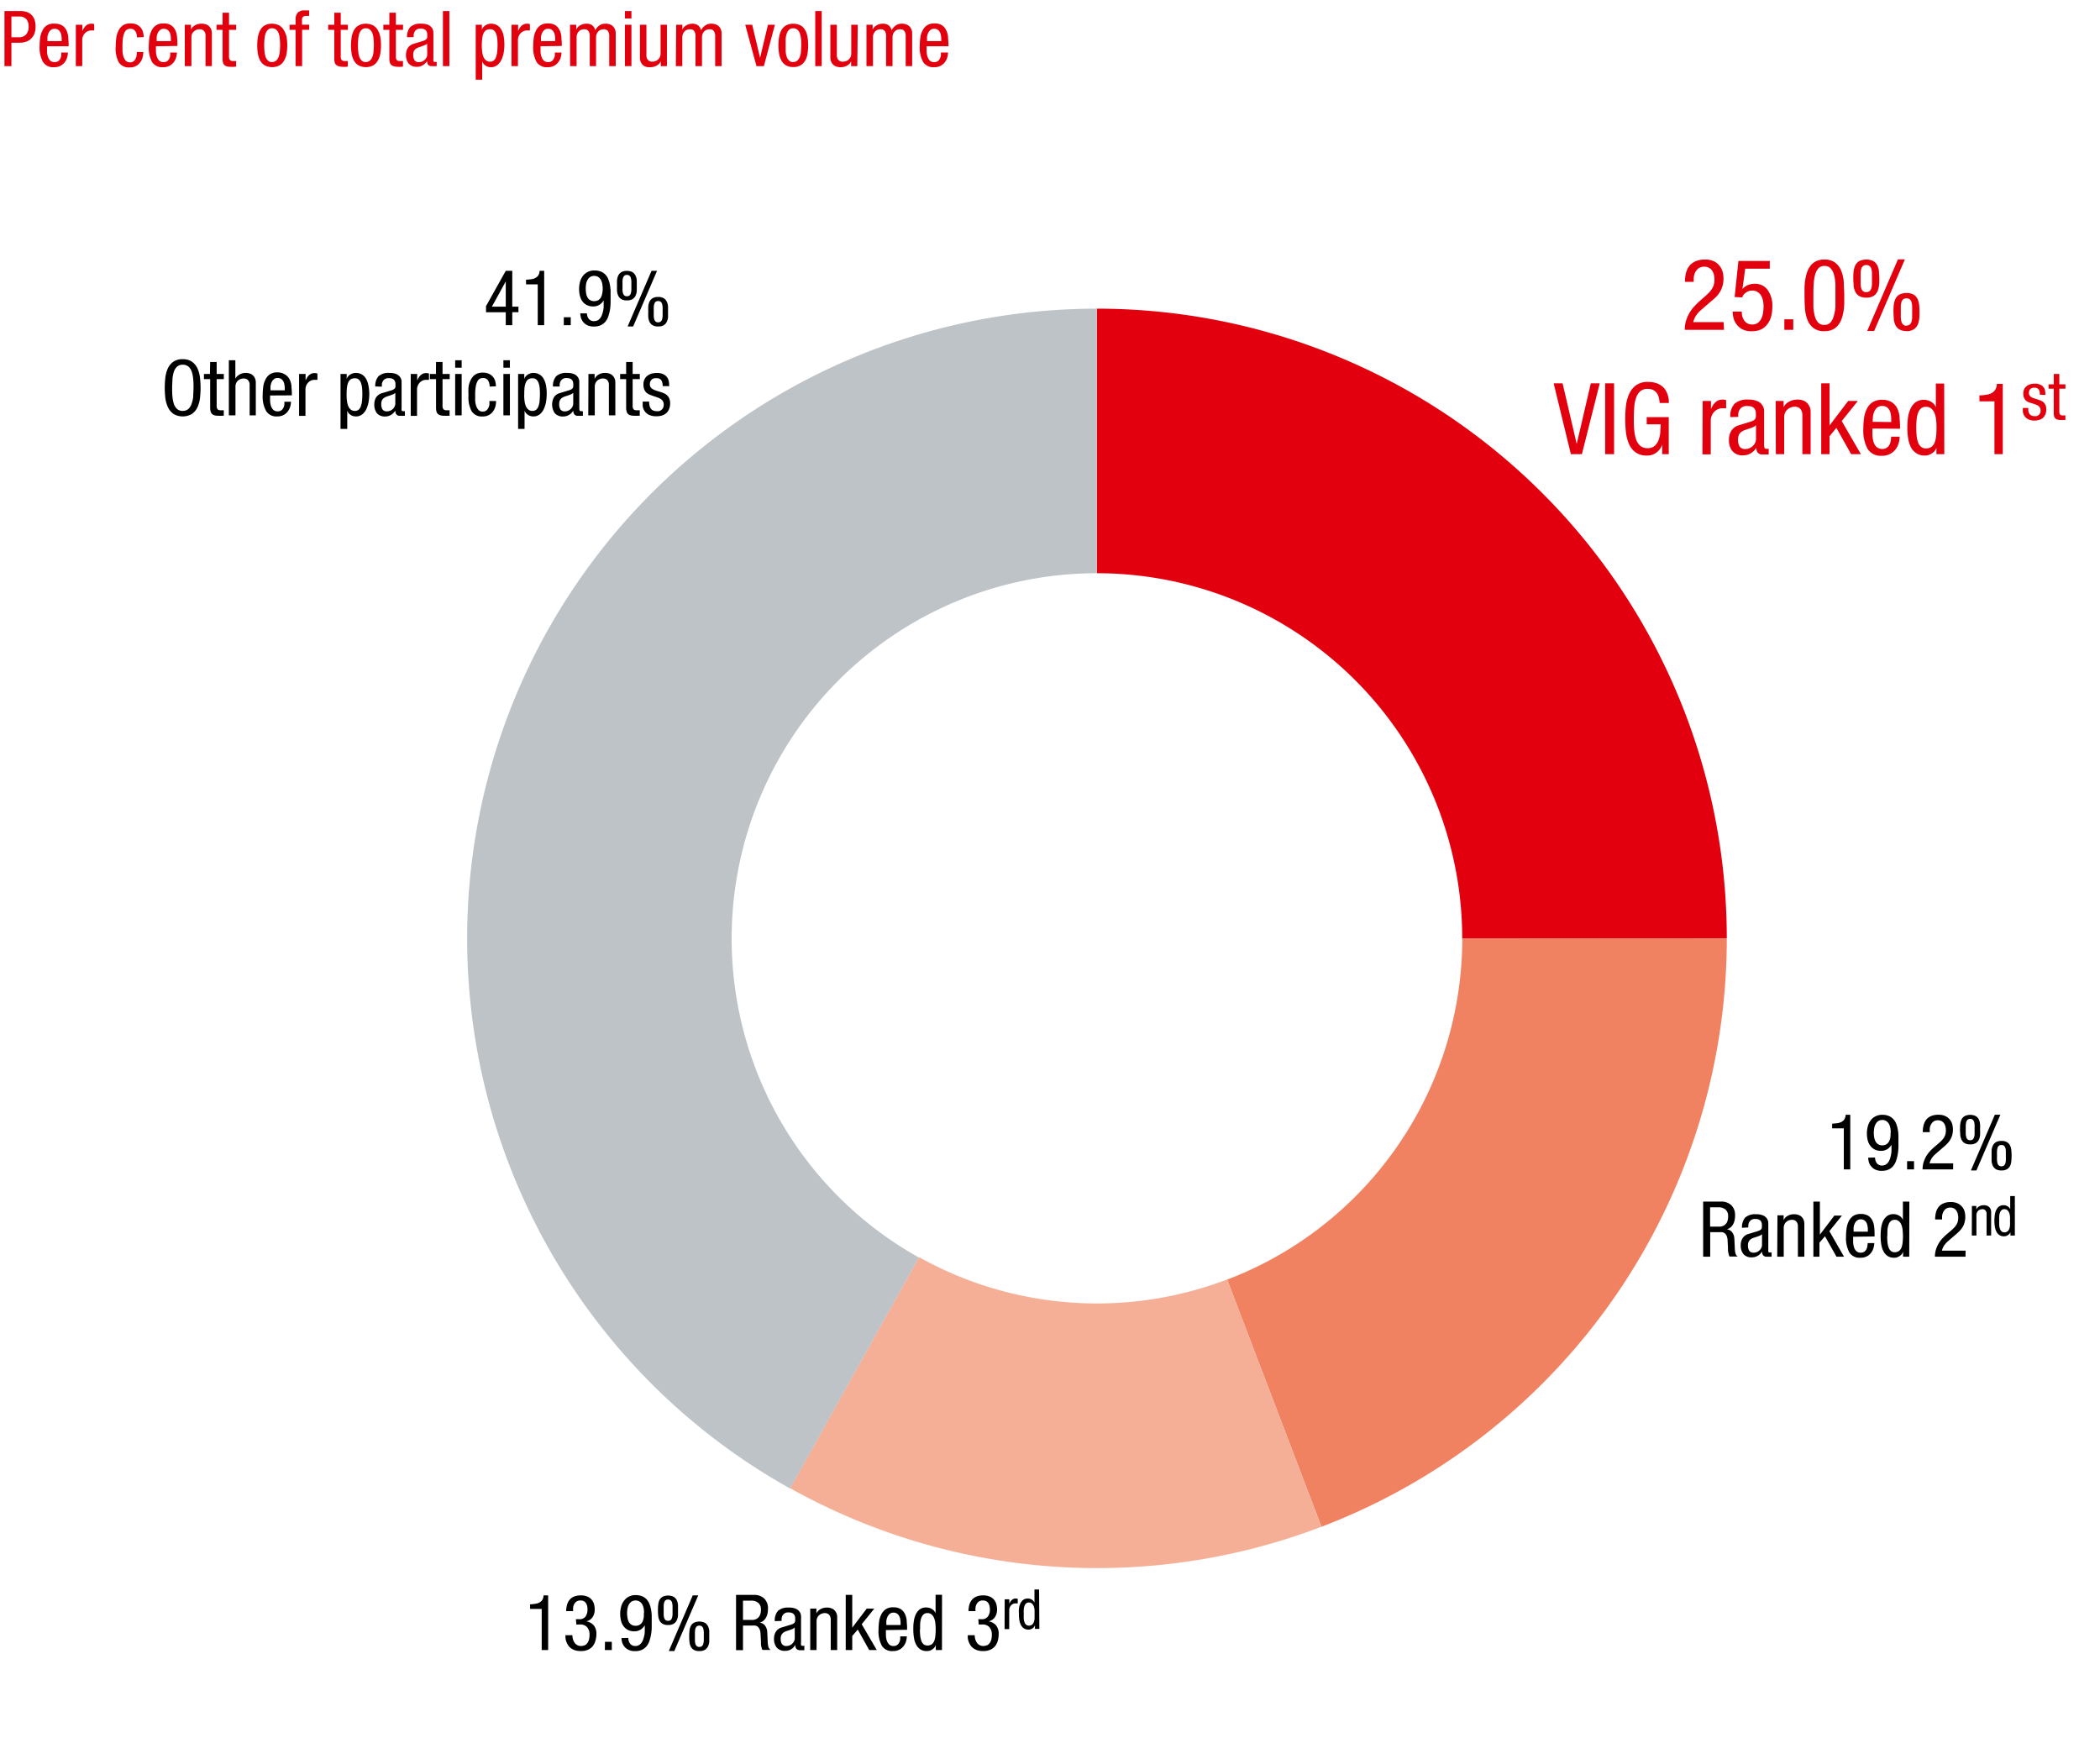
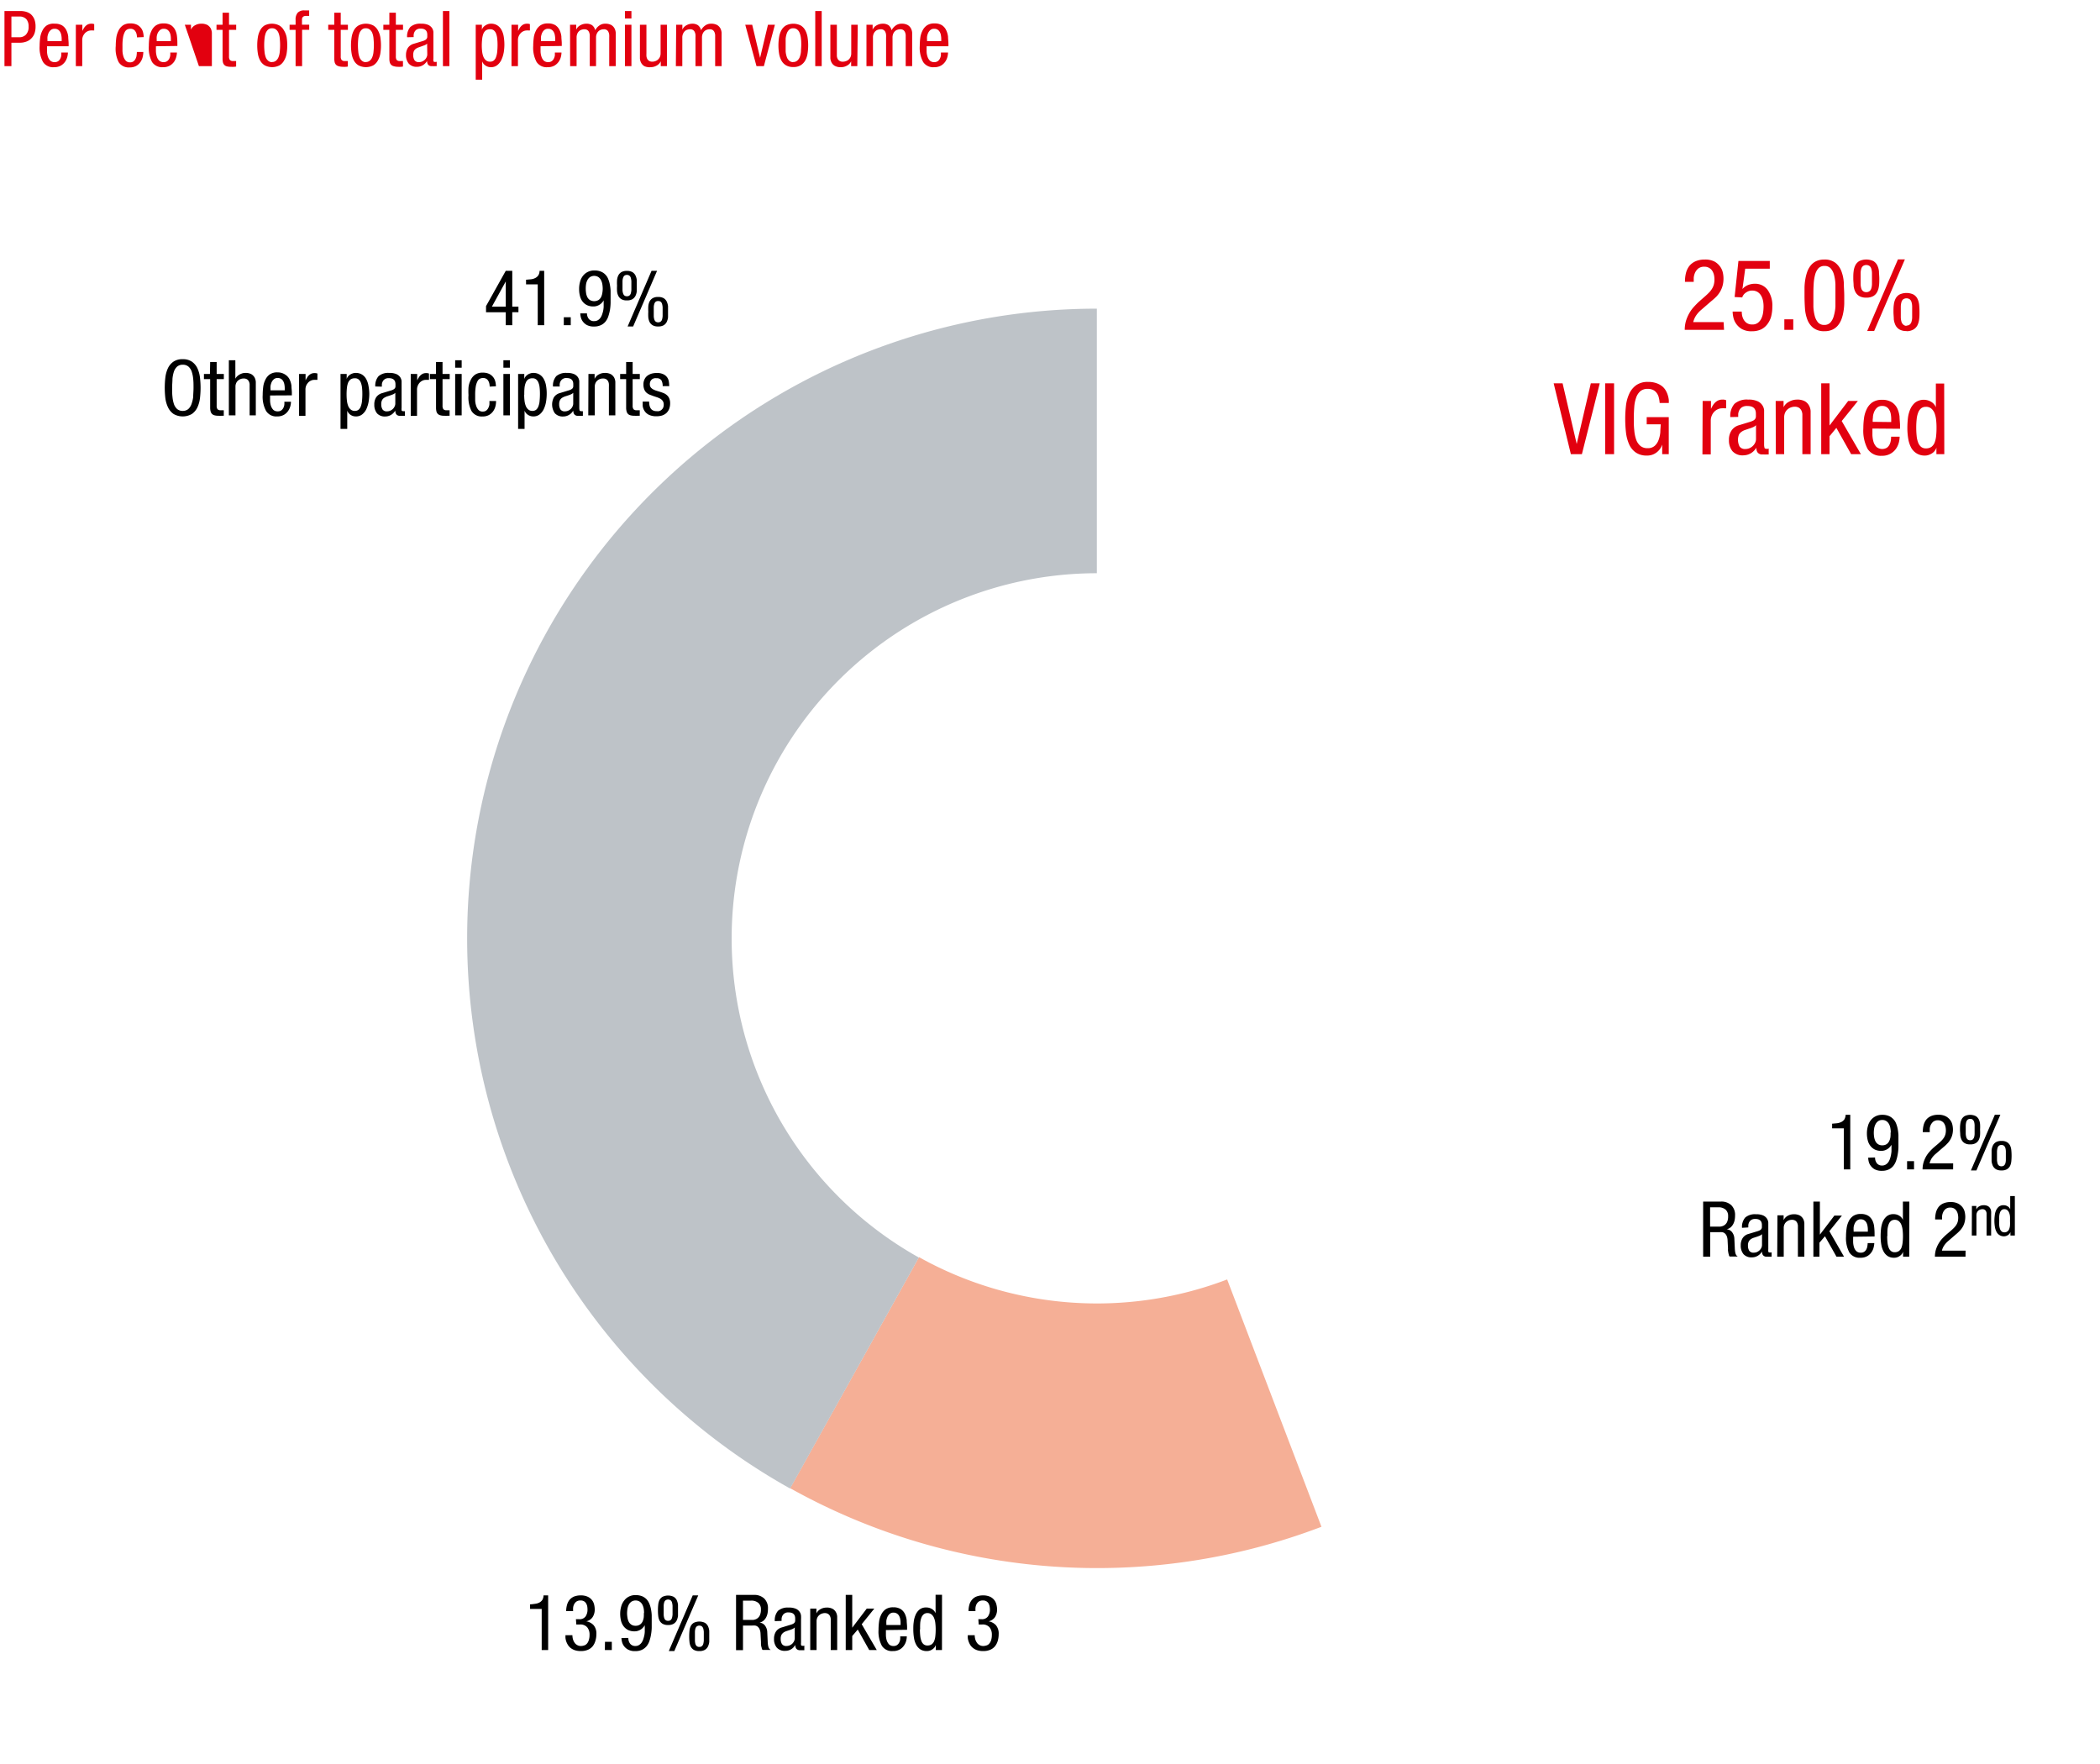
<svg xmlns="http://www.w3.org/2000/svg" width="381" height="320" viewBox="0 0 381 320">
  <g data-name="Grafik">
-     <path d="M199 56a114.27 114.27 0 01114.29 114.27h-48A66.28 66.28 0 00199 104z" fill="#e2000f" />
-     <path d="M313.29 170.27A114.27 114.27 0 01239.75 277l-17.11-44.84a66.27 66.27 0 0042.66-61.92z" fill="#f08262" />
    <path d="M239.75 277a114.26 114.26 0 01-96.4-7l23.38-41.92a66.24 66.24 0 0055.91 4.05z" fill="#f5af96" />
    <path d="M143.35 270.06A114.27 114.27 0 01199 56v48a66.28 66.28 0 00-32.29 124.15z" fill="#bec3c8" />
  </g>
  <g data-name="Text EN">
    <g fill="#e2000f">
      <path d="M312.79 59.84h-7.13a5.7 5.7 0 01.23-1.64 7.06 7.06 0 01.61-1.4 6.1 6.1 0 01.87-1.18 12.11 12.11 0 011-1l1-.88c.25-.22.48-.44.69-.65a4.31 4.31 0 00.54-.69 3 3 0 00.34-.78 3.47 3.47 0 00.11-.94 3.72 3.72 0 00-.09-.81 2.36 2.36 0 00-.31-.74 1.53 1.53 0 00-.57-.53 1.62 1.62 0 00-.85-.21 1.72 1.72 0 00-1.12.33 2.21 2.21 0 00-.59.78 2.84 2.84 0 00-.23.91v.73h-1.59a6.48 6.48 0 01.19-1.64 3.57 3.57 0 01.63-1.28 3 3 0 011.13-.83 4.17 4.17 0 011.66-.3 3.65 3.65 0 011.78.38 3.11 3.11 0 011 .91 2.93 2.93 0 01.49 1.12 5 5 0 01.11 1 5.08 5.08 0 01-.15 1.29 4.61 4.61 0 01-.43 1.07 5.1 5.1 0 01-.7.94 12.13 12.13 0 01-1 .89l-1.81 1.57a4.87 4.87 0 00-.89 1 3.74 3.74 0 00-.51 1.18h5.51zM315.4 47.35h5.69v1.4h-4.46l-.5 3.69a2.56 2.56 0 011-.72 3.25 3.25 0 011.23-.24 2.8 2.8 0 012.32 1.09 4.88 4.88 0 01.87 3.11 7.05 7.05 0 01-.2 1.69 4 4 0 01-.65 1.38 3.24 3.24 0 01-1.15 1 3.92 3.92 0 01-1.71.35 3.52 3.52 0 01-1.81-.4 3.28 3.28 0 01-1.07-1 3.22 3.22 0 01-.49-1.17 5.25 5.25 0 01-.12-1H316a4.46 4.46 0 00.06.65 2.53 2.53 0 00.27.77 1.89 1.89 0 00.58.65 1.71 1.71 0 001 .27 1.62 1.62 0 001.06-.33 2.22 2.22 0 00.63-.84 3.74 3.74 0 00.29-1.08 8.18 8.18 0 00.07-1.06 5.16 5.16 0 00-.1-1 3 3 0 00-.35-.93 1.92 1.92 0 00-.64-.66 1.88 1.88 0 00-1-.25 1.73 1.73 0 00-.73.15 2.55 2.55 0 00-.56.35 1.66 1.66 0 00-.35.42.81.81 0 00-.13.32l-1.39-.07zM323.73 57.93h1.62v1.91h-1.62zM331 60.09a3.17 3.17 0 01-2-.59 3.46 3.46 0 01-1.09-1.5 7.16 7.16 0 01-.44-2.07c-.05-.77-.08-1.53-.08-2.28v-1.46a10.45 10.45 0 01.14-1.49 8.44 8.44 0 01.35-1.38 3.88 3.88 0 01.64-1.15 2.8 2.8 0 011-.79 3.41 3.41 0 011.47-.29 3.14 3.14 0 012 .59 3.52 3.52 0 011.09 1.52 7.11 7.11 0 01.44 2.11c0 .78.08 1.56.08 2.34v1.4a10.16 10.16 0 01-.14 1.46 7.64 7.64 0 01-.35 1.37 4 4 0 01-.64 1.14 2.89 2.89 0 01-1 .78 3.39 3.39 0 01-1.47.29zm-2-6.44v2a8 8 0 00.25 1.68 3 3 0 00.6 1.18 1.46 1.46 0 001.13.44 1.45 1.45 0 001.11-.44 2.86 2.86 0 00.61-1.18 7.43 7.43 0 00.3-1.73v-2-2a7.72 7.72 0 00-.25-1.72 2.91 2.91 0 00-.61-1.19 1.45 1.45 0 00-1.11-.44 1.46 1.46 0 00-1.13.44 3 3 0 00-.6 1.19 8.35 8.35 0 00-.25 1.72c-.05.68-.05 1.4-.05 2.05zM338.6 54a2.45 2.45 0 01-1.28-.29 1.88 1.88 0 01-.71-.77 3.23 3.23 0 01-.31-1.1c0-.41-.06-.84-.06-1.3s0-.88.06-1.3a3.23 3.23 0 01.31-1.1 1.88 1.88 0 01.71-.77 3 3 0 012.56 0 1.88 1.88 0 01.71.77 3.23 3.23 0 01.31 1.1c0 .42.06.86.06 1.3s0 .89-.06 1.3a3.23 3.23 0 01-.31 1.1 1.88 1.88 0 01-.71.77 2.45 2.45 0 01-1.28.29zm0-1a.89.89 0 00.59-.18 1 1 0 00.32-.5 2.91 2.91 0 00.12-.78v-1-1a2.91 2.91 0 00-.12-.78 1 1 0 00-.32-.5 1.06 1.06 0 00-1.18 0 1 1 0 00-.32.5 2.91 2.91 0 00-.12.78v2a2.91 2.91 0 00.12.78 1 1 0 00.32.5.89.89 0 00.59.18zm5.74-5.94h1.26l-5.58 13h-1.26zm1.55 13a2.45 2.45 0 01-1.28-.29 1.92 1.92 0 01-.71-.76 3.36 3.36 0 01-.31-1.1c0-.42-.06-.85-.06-1.31s0-.87.06-1.29a3.35 3.35 0 01.31-1.11 1.85 1.85 0 01.71-.76 3 3 0 012.56 0 1.85 1.85 0 01.71.76 3.35 3.35 0 01.31 1.11q.06.63.06 1.29c0 .46 0 .89-.06 1.31a3.36 3.36 0 01-.31 1.1 1.92 1.92 0 01-.71.76 2.45 2.45 0 01-1.28.32zm0-1a.89.89 0 00.59-.18 1 1 0 00.32-.51 2.78 2.78 0 00.12-.78v-1-1a2.92 2.92 0 00-.12-.79 1 1 0 00-.32-.5 1.06 1.06 0 00-1.18 0 1 1 0 00-.32.5 3.37 3.37 0 00-.12.79v2a3.2 3.2 0 00.12.78 1 1 0 00.32.51.89.89 0 00.59.24z" />
    </g>
    <g fill="#e2000f">
      <path d="M281.88 69.55h1.62l2.56 11 2.56-11h1.62L287 82.4h-2zM291.22 69.55h1.62V82.4h-1.62zM301.11 73.11a5.66 5.66 0 00-.16-1 2.19 2.19 0 00-.37-.8 1.8 1.8 0 00-.64-.55 2.19 2.19 0 00-1-.21 2 2 0 00-1.33.42 2.67 2.67 0 00-.76 1.16 6.22 6.22 0 00-.35 1.71c-.05.65-.08 1.35-.08 2.09s0 1.45.08 2.1a6.81 6.81 0 00.34 1.71 2.67 2.67 0 00.76 1.15 1.94 1.94 0 001.32.42 1.82 1.82 0 001.31-.44 2.63 2.63 0 00.7-1.09 5.2 5.2 0 00.3-1.4c0-.5.07-1 .07-1.4h-2.54v-1.3h4v6.72h-1.19v-1.75a2.91 2.91 0 01-1 1.42 2.76 2.76 0 01-1.8.58 3.39 3.39 0 01-2-.56 3.58 3.58 0 01-1.2-1.48 7.36 7.36 0 01-.57-2.14 22.3 22.3 0 01-.14-2.5 21.46 21.46 0 01.14-2.4 7 7 0 01.6-2.15 3.9 3.9 0 011.26-1.54 3.57 3.57 0 012.14-.59 4.39 4.39 0 011.55.24 3.43 3.43 0 011.07.6 2.77 2.77 0 01.65.82 3.86 3.86 0 01.35.87 4.25 4.25 0 01.15.78v.51z" />
    </g>
    <g fill="#e2000f">
      <path d="M308.91 72.75h1.51v1.44a5.07 5.07 0 01.35-.65 2.54 2.54 0 01.44-.54 2 2 0 01.57-.37 1.78 1.78 0 01.72-.13 1.45 1.45 0 01.67.11v1.47h-.28a3.33 3.33 0 00-.53 0 1.76 1.76 0 00-.63.14 1.94 1.94 0 00-.64.41 2.21 2.21 0 00-.5.71 2.34 2.34 0 00-.21 1v6.1h-1.51zM313.93 75.67a3.29 3.29 0 01.76-2.41 3.38 3.38 0 012.48-.76 3.83 3.83 0 011.69.29 2 2 0 01.87.72 1.93 1.93 0 01.33.91V80.65a2.12 2.12 0 00.06.54c0 .16.17.24.41.24a.71.71 0 00.23 0l.13-.06v1.08h-.34a4.56 4.56 0 01-.54 0h-.44a1 1 0 01-.43-.14.84.84 0 01-.35-.37 1.76 1.76 0 01-.15-.72 2.71 2.71 0 01-2.33 1.39 2.45 2.45 0 01-2-.76 3.08 3.08 0 01-.63-2 3 3 0 01.44-1.7 2.39 2.39 0 011.37-1l2-.61a3.48 3.48 0 00.64-.26.93.93 0 00.32-.3.81.81 0 00.12-.38v-.52c0-1-.52-1.42-1.55-1.42a1.67 1.67 0 00-1 .24 1.44 1.44 0 00-.48.57 1.93 1.93 0 00-.18.64v.53zm4.66 1.47a1.5 1.5 0 01-.54.36 4.82 4.82 0 01-.7.26l-.71.24a2.49 2.49 0 00-.59.28 1.63 1.63 0 00-.55.56 2.66 2.66 0 00.11 2.17 1.18 1.18 0 001.06.45 1.9 1.9 0 001.33-.54 2 2 0 00.43-.58 1.57 1.57 0 00.16-.71zM322.16 72.75h1.43v1.13a2.18 2.18 0 011-1 2.86 2.86 0 011.41-.38 2.82 2.82 0 011.47.31 2 2 0 01.75.79 2.31 2.31 0 01.28 1v7.8H327v-6.66-.61a2 2 0 00-.17-.64 1.29 1.29 0 00-.43-.5 1.42 1.42 0 00-.79-.2 2.1 2.1 0 00-.64.11 1.88 1.88 0 00-.62.34 1.69 1.69 0 00-.47.61 2 2 0 00-.18.89v6.66h-1.51zM337.62 82.4h-1.77l-2.68-4.77-1.24 1.51v3.26h-1.51V69.55h1.51v7.65l3.38-4.45h1.76l-2.93 3.64zM339.71 77.75v1.21a5.19 5.19 0 00.2 1.21 2.27 2.27 0 00.54.92 1.65 1.65 0 001.9.13 1.61 1.61 0 00.48-.59 2.43 2.43 0 00.22-.74 4.28 4.28 0 00.05-.66h1.55a4.4 4.4 0 01-.13 1 3.58 3.58 0 01-.5 1.14 3 3 0 01-2.61 1.32 2.82 2.82 0 01-2.56-1.22 7.07 7.07 0 01-.79-3.73 14.29 14.29 0 01.12-1.83 5.24 5.24 0 01.49-1.67 3.08 3.08 0 011-1.22 3 3 0 011.79-.48 3.11 3.11 0 011.75.43 2.72 2.72 0 011 1.11 4.75 4.75 0 01.42 1.5c0 .55.09 1.09.09 1.6v.61zm3.41-1.18V76a4.59 4.59 0 00-.07-.81 2.32 2.32 0 00-.25-.77 1.58 1.58 0 00-.5-.56 1.48 1.48 0 00-.81-.21 1.32 1.32 0 00-.93.31 2.08 2.08 0 00-.52.73 3.29 3.29 0 00-.23.84c0 .28-.05.49-.05.64v.36zM352.75 82.4h-1.43v-1.19a1.74 1.74 0 01-.26.53 1.87 1.87 0 01-.47.46 2.6 2.6 0 01-.62.32 2 2 0 01-.74.13 2.71 2.71 0 01-1.46-.37 2.83 2.83 0 01-1-1 5.34 5.34 0 01-.55-1.61 11.87 11.87 0 01-.17-2.07 16.34 16.34 0 01.09-1.64 5.71 5.71 0 01.41-1.65 3.33 3.33 0 01.91-1.27 2.63 2.63 0 012.89-.15 2 2 0 01.87 1v-4.3h1.51zm-5.09-4.83a14.81 14.81 0 00.08 1.57 4.53 4.53 0 00.28 1.19 1.85 1.85 0 00.53.75 1.34 1.34 0 00.86.27 1.7 1.7 0 001-.27 1.85 1.85 0 00.59-.79 4.65 4.65 0 00.27-1.19 14.45 14.45 0 00.07-1.53 12.44 12.44 0 00-.07-1.37A4.85 4.85 0 00351 75a2.19 2.19 0 00-.59-.86 1.43 1.43 0 00-1-.33 1.34 1.34 0 00-.86.27 1.88 1.88 0 00-.53.76 4.43 4.43 0 00-.28 1.19 14.75 14.75 0 00-.08 1.54z" />
    </g>
-     <path d="M359.12 71.74c.4 0 .78-.06 1.16-.11a3 3 0 001-.28 1.9 1.9 0 00.7-.62 2 2 0 00.3-1.08h1.08V82.4h-1.51v-9.58h-2.72z" fill="#e2000f" />
    <g fill="#e2000f">
-       <path d="M370.09 71.61a1.85 1.85 0 00-.2-.94.81.81 0 00-.75-.32h-.3a.89.89 0 00-.34.13.78.78 0 00-.28.29 1 1 0 00-.12.53.75.75 0 00.13.47 1.55 1.55 0 00.36.31 3 3 0 00.51.21l.58.18q.29.09.57.21a1.51 1.51 0 01.5.31 1.43 1.43 0 01.36.5 1.83 1.83 0 01.14.79 2.35 2.35 0 01-.15.88 1.79 1.79 0 01-.44.63 1.66 1.66 0 01-.66.38 2.71 2.71 0 01-.82.13 2.47 2.47 0 01-1.27-.27 1.68 1.68 0 01-.66-.63 1.9 1.9 0 01-.25-.75v-.63h1a3.31 3.31 0 000 .55 1.71 1.71 0 00.18.48.91.91 0 00.37.33 1.35 1.35 0 00.61.12h.3a1.09 1.09 0 00.35-.16 1 1 0 00.29-.32 1.09 1.09 0 00.12-.55 1 1 0 00-.13-.54 1.5 1.5 0 00-.36-.35 2.39 2.39 0 00-.51-.23l-.57-.19-.55-.16a1.62 1.62 0 01-.51-.31 1.34 1.34 0 01-.36-.5 1.9 1.9 0 01-.14-.81 1.78 1.78 0 01.16-.78 1.6 1.6 0 01.44-.55 1.86 1.86 0 01.66-.33 2.56 2.56 0 01.79-.11 2.35 2.35 0 011.09.21 1.54 1.54 0 01.59.53 1.49 1.49 0 01.23.67 5.12 5.12 0 01.05.64zM372.62 67.85h1v1.88h1.11v.79h-1.11v4.13a.89.89 0 00.13.55.66.66 0 00.53.17h.44v.83h-.81a2.3 2.3 0 01-.65-.08.84.84 0 01-.4-.24 1 1 0 01-.2-.4 3 3 0 01-.05-.55v-4.41h-.94v-.79h.94z" />
-     </g>
+       </g>
    <path d="M332.4 203.87l.9-.08a2.57 2.57 0 00.77-.23 1.55 1.55 0 00.55-.47 1.78 1.78 0 00.23-.84h.84v9.91h-1.17v-7.45h-2.12zM340.19 210a1.65 1.65 0 00.33 1.05 1.14 1.14 0 00.94.41 1.19 1.19 0 00.69-.19 1.65 1.65 0 00.48-.47 2.85 2.85 0 00.29-.64 4.82 4.82 0 00.17-.68 5 5 0 00.08-.6v-1.19a1.82 1.82 0 01-.23.33 2.23 2.23 0 01-.38.37 2.37 2.37 0 01-.55.29 2 2 0 01-.72.12 2.6 2.6 0 01-1.12-.23 2.33 2.33 0 01-.81-.65 2.74 2.74 0 01-.49-1 5 5 0 01-.16-1.28 4.75 4.75 0 01.18-1.33 2.87 2.87 0 01.53-1.08 2.54 2.54 0 01.88-.71 2.57 2.57 0 011.21-.26 2.91 2.91 0 011.17.21 2.35 2.35 0 01.81.56 2.45 2.45 0 01.52.81 5.62 5.62 0 01.29 1 9.2 9.2 0 01.13 1.07v2.24a8.27 8.27 0 01-.12 1.23 7.15 7.15 0 01-.28 1.15 3.24 3.24 0 01-.53 1 2.37 2.37 0 01-.84.65 2.82 2.82 0 01-1.22.24 2.61 2.61 0 01-1.36-.3 2.34 2.34 0 01-.75-.71 2.07 2.07 0 01-.32-.8 3.26 3.26 0 01-.07-.57zm2.85-4.5a4.4 4.4 0 00-.07-.8 2.22 2.22 0 00-.24-.74 1.51 1.51 0 00-.48-.55 1.26 1.26 0 00-.75-.21 1.28 1.28 0 00-.75.21 1.58 1.58 0 00-.47.55 2.48 2.48 0 00-.25.74 5.52 5.52 0 00-.07.8 5.35 5.35 0 00.06.79 2.86 2.86 0 00.23.75 1.44 1.44 0 00.47.54 1.33 1.33 0 00.78.21 1.39 1.39 0 00.79-.21 1.42 1.42 0 00.46-.54 2.53 2.53 0 00.23-.75 5.35 5.35 0 00.02-.82zM346 210.67h1.26v1.49H346zM354.35 212.16h-5.54a4.4 4.4 0 01.18-1.28 5.6 5.6 0 01.47-1.09 5.14 5.14 0 01.68-.91 8.4 8.4 0 01.8-.78l.81-.69c.19-.17.37-.33.53-.5a4.06 4.06 0 00.42-.53 2.55 2.55 0 00.26-.61 3 3 0 000-1.37 1.81 1.81 0 00-.24-.57 1.24 1.24 0 00-.44-.41 1.3 1.3 0 00-.66-.17 1.36 1.36 0 00-.88.26 1.93 1.93 0 00-.46.61 1.89 1.89 0 00-.17.7v.58h-1.26a5.05 5.05 0 01.15-1.28 2.83 2.83 0 01.49-1 2.31 2.31 0 01.88-.64 3.17 3.17 0 011.29-.23 2.77 2.77 0 011.38.29 2.36 2.36 0 01.81.71 2.11 2.11 0 01.38.87 4.05 4.05 0 01.09.77 3.89 3.89 0 01-.12 1 3.22 3.22 0 01-.34.83 3.36 3.36 0 01-.54.73 7.15 7.15 0 01-.74.69l-1.41 1.22a3.92 3.92 0 00-.7.78 3 3 0 00-.39.92h4.28zM357.45 207.62a1.86 1.86 0 01-1-.22 1.47 1.47 0 01-.56-.6 2.65 2.65 0 01-.24-.85c0-.32-.05-.66-.05-1s0-.68.05-1a2.64 2.64 0 01.24-.86 1.47 1.47 0 01.56-.6 2.34 2.34 0 012 0 1.47 1.47 0 01.56.6 2.41 2.41 0 01.23.86 8.17 8.17 0 010 1 8.3 8.3 0 010 1 2.41 2.41 0 01-.23.85 1.47 1.47 0 01-.56.6 1.86 1.86 0 01-1 .22zm0-.75a.72.72 0 00.46-.14 1 1 0 00.25-.4 2.46 2.46 0 00.09-.61v-.79-.79a2.62 2.62 0 00-.09-.61 1 1 0 00-.25-.39.72.72 0 00-.46-.14.7.7 0 00-.46.14.88.88 0 00-.25.39 3.23 3.23 0 00-.1.61v1.58a3 3 0 00.1.61.86.86 0 00.25.4.7.7 0 00.46.14zm4.47-4.62h1l-4.34 10.1h-1zm1.2 10.1a1.93 1.93 0 01-1-.22 1.56 1.56 0 01-.55-.59 2.79 2.79 0 01-.24-.86v-1-1a2.64 2.64 0 01.24-.86 1.51 1.51 0 01.55-.6 1.93 1.93 0 011-.22 1.86 1.86 0 011 .22 1.47 1.47 0 01.56.6 2.41 2.41 0 01.23.86 10.23 10.23 0 010 2 2.53 2.53 0 01-.23.86 1.51 1.51 0 01-.56.59 1.86 1.86 0 01-1 .22zm0-.75a.72.72 0 00.46-.14.91.91 0 00.25-.39 2.54 2.54 0 00.09-.61v-.79-.79a2.46 2.46 0 00-.09-.61 1 1 0 00-.25-.4.72.72 0 00-.46-.14.7.7 0 00-.46.14.79.79 0 00-.25.4 3 3 0 00-.1.61v1.58a3.1 3.1 0 00.1.61.76.76 0 00.25.39.7.7 0 00.46.14zM309 218h3.23a2.61 2.61 0 011.88.66 2.46 2.46 0 01.68 1.85 4.43 4.43 0 01-.07.81 2.66 2.66 0 01-.26.75 2.12 2.12 0 01-.47.6 1.73 1.73 0 01-.73.36 1.34 1.34 0 011 .54 2.05 2.05 0 01.4 1.12l.08 1.71a5.54 5.54 0 00.06.69 2.17 2.17 0 00.11.44 1.13 1.13 0 00.16.27l.2.17h-1.46a.66.66 0 01-.14-.25c0-.12-.07-.24-.09-.37s-.05-.28-.07-.42 0-.28 0-.41l-.08-1.55a2.18 2.18 0 00-.19-.8 1.24 1.24 0 00-.36-.44 1 1 0 00-.45-.18 4.22 4.22 0 00-.49 0h-1.66V228H309zm1.26 4.54H312.1a1.68 1.68 0 00.68-.21 1.49 1.49 0 00.54-.57 2.45 2.45 0 00.21-1.12 1.5 1.5 0 00-.46-1.18 1.94 1.94 0 00-1.34-.42h-1.47zM316.05 222.76a2.59 2.59 0 01.59-1.87 2.7 2.7 0 011.94-.59 3.09 3.09 0 011.31.22 1.68 1.68 0 01.68.56 1.6 1.6 0 01.25.71V226.64a1.76 1.76 0 000 .42c0 .12.13.18.32.18h.18a.31.31 0 00.1-.05v.81a1.77 1.77 0 01-.27 0 2.77 2.77 0 01-.42 0h-.34a.81.81 0 01-.33-.11.67.67 0 01-.27-.28 1.37 1.37 0 01-.12-.56 2.06 2.06 0 01-1.8 1.07 1.92 1.92 0 01-1.55-.58 2.43 2.43 0 01-.5-1.6 2.36 2.36 0 01.35-1.32 1.84 1.84 0 011.07-.75l1.58-.48a2.24 2.24 0 00.5-.2.81.81 0 00.25-.23.7.7 0 00.09-.3v-.4q0-1.11-1.2-1.11a1.29 1.29 0 00-.75.19 1.21 1.21 0 00-.38.44 1.64 1.64 0 00-.14.5V222.69zm3.63 1.15a1.29 1.29 0 01-.42.28c-.17.07-.35.14-.54.2l-.56.18a2.19 2.19 0 00-.46.22 1.35 1.35 0 00-.42.44 1.53 1.53 0 00-.15.75 1.72 1.72 0 00.23.94.92.92 0 00.83.35 1.55 1.55 0 00.56-.11 1.67 1.67 0 00.47-.31 1.57 1.57 0 00.34-.46 1.26 1.26 0 00.12-.55zM322.48 220.49h1.12v.89a1.67 1.67 0 01.75-.8 2.19 2.19 0 011.07-.28 2.25 2.25 0 011.14.24 1.63 1.63 0 01.59.61 1.89 1.89 0 01.21.78V228h-1.17v-5.18-.48a1.43 1.43 0 00-.14-.5.92.92 0 00-.33-.38 1.12 1.12 0 00-.62-.15 1.53 1.53 0 00-.5.08 1.44 1.44 0 00-.48.27 1.27 1.27 0 00-.36.46 1.54 1.54 0 00-.14.7V228h-1.18zM334.56 228h-1.37l-2.09-3.71-1 1.17V228H329v-10h1.18v6l2.63-3.46h1.37l-2.28 2.83zM336.21 224.38v.94a3.49 3.49 0 00.15.94 1.72 1.72 0 00.42.72 1.11 1.11 0 00.82.29 1.05 1.05 0 00.66-.19 1.18 1.18 0 00.37-.46 1.62 1.62 0 00.17-.58 3.62 3.62 0 00.05-.51h1.2a3.47 3.47 0 01-.11.75 2.53 2.53 0 01-.38.88 2.35 2.35 0 01-.77.73 2.4 2.4 0 01-1.26.3 2.18 2.18 0 01-2-.95 5.52 5.52 0 01-.61-2.9 9.88 9.88 0 01.1-1.42 4.09 4.09 0 01.37-1.3 2.51 2.51 0 01.82-1 2.33 2.33 0 011.39-.37 2.47 2.47 0 011.36.33 2.21 2.21 0 01.75.86 3.37 3.37 0 01.32 1.17 10.83 10.83 0 01.07 1.25v.47zm2.67-.92v-.4a3.55 3.55 0 00-.06-.64 1.93 1.93 0 00-.2-.6 1.24 1.24 0 00-.39-.43 1.09 1.09 0 00-.63-.17 1 1 0 00-.72.25 1.56 1.56 0 00-.4.56 2.26 2.26 0 00-.18.65 3.86 3.86 0 000 .5v.28zM346.39 228h-1.12v-.93a1.15 1.15 0 01-.2.42 1.71 1.71 0 01-.36.35 2.09 2.09 0 01-.49.26 1.7 1.7 0 01-.57.09 2.08 2.08 0 01-1.13-.28 2.28 2.28 0 01-.76-.81 3.85 3.85 0 01-.43-1.24 9 9 0 01-.13-1.61 12 12 0 01.07-1.29 4.8 4.8 0 01.31-1.28 2.63 2.63 0 01.72-1 1.86 1.86 0 011.27-.4 1.9 1.9 0 011 .28 1.53 1.53 0 01.67.77V218h1.17zm-4-3.75a11.12 11.12 0 00.06 1.21 3.63 3.63 0 00.22.93 1.35 1.35 0 00.41.58 1 1 0 00.67.22 1.32 1.32 0 00.77-.22 1.43 1.43 0 00.46-.61 3.76 3.76 0 00.21-.93 10.68 10.68 0 00.06-1.18 9.64 9.64 0 00-.06-1.08 3.7 3.7 0 00-.22-.94 1.64 1.64 0 00-.46-.67 1.11 1.11 0 00-.76-.25 1.05 1.05 0 00-.67.21 1.41 1.41 0 00-.41.58 3.63 3.63 0 00-.22.93 11.18 11.18 0 00-.02 1.22zM356.6 228h-5.55a4.4 4.4 0 01.18-1.28 5.08 5.08 0 01.48-1.09 5.17 5.17 0 01.67-.92c.26-.27.52-.53.8-.77l.81-.69c.19-.17.37-.33.53-.5a3 3 0 00.42-.54 2 2 0 00.26-.6 3 3 0 000-1.37 1.81 1.81 0 00-.24-.57 1.36 1.36 0 00-.44-.42 1.34 1.34 0 00-.66-.16 1.31 1.31 0 00-.87.26 1.67 1.67 0 00-.46.61 2.13 2.13 0 00-.18.7v.58h-1.26a5.05 5.05 0 01.15-1.28 2.83 2.83 0 01.49-1 2.31 2.31 0 01.88-.64 3.17 3.17 0 011.29-.23 2.77 2.77 0 011.38.29 2.5 2.5 0 01.82.71 2.23 2.23 0 01.37.87 4.05 4.05 0 01.09.77 3.89 3.89 0 01-.12 1 3.2 3.2 0 01-.33.83 3.78 3.78 0 01-.55.73 7.15 7.15 0 01-.74.69l-1.41 1.22a3.9 3.9 0 00-.69.78 2.8 2.8 0 00-.4.92h4.29z" />
    <g>
      <path d="M357.76 218.8h.8v.63a1.24 1.24 0 01.54-.57 1.52 1.52 0 01.76-.2 1.64 1.64 0 01.82.17 1.1 1.1 0 01.42.44 1.33 1.33 0 01.15.55 5.25 5.25 0 010 .54v3.8h-.83v-3.7-.34a.88.88 0 00-.1-.36.62.62 0 00-.24-.27.69.69 0 00-.43-.11 1.13 1.13 0 00-.36.06 1.09 1.09 0 00-.35.19.93.93 0 00-.25.33 1.09 1.09 0 00-.11.5v3.7h-.84zM365.55 224.16h-.8v-.66a.71.71 0 01-.14.29 1.28 1.28 0 01-.26.26 1.64 1.64 0 01-.35.18 1.3 1.3 0 01-.41.07 1.47 1.47 0 01-1.35-.78 2.83 2.83 0 01-.3-.89 6.75 6.75 0 01-.1-1.15 7.72 7.72 0 01.06-.92 3 3 0 01.22-.91 1.93 1.93 0 01.51-.71 1.33 1.33 0 01.9-.28 1.29 1.29 0 01.7.2 1 1 0 01.48.55V217h.84zm-2.83-2.68a7.57 7.57 0 000 .87 2.69 2.69 0 00.15.66 1 1 0 00.3.42.73.73 0 00.48.15.85.85 0 00.54-.16.89.89 0 00.33-.43 2.13 2.13 0 00.15-.67 7.17 7.17 0 000-.84 6.51 6.51 0 000-.77 2.27 2.27 0 00-.15-.67 1.21 1.21 0 00-.33-.48.8.8 0 00-.54-.18.73.73 0 00-.48.15 1 1 0 00-.3.42 2.69 2.69 0 00-.15.66 7.57 7.57 0 000 .87z" />
    </g>
    <g>
      <path d="M96.17 291.07c.3 0 .6-.05.89-.09a2.24 2.24 0 00.77-.22 1.47 1.47 0 00.55-.47 1.58 1.58 0 00.23-.84h.84v9.91h-1.17v-7.45h-2.11zM104.49 293.77h.61a1.32 1.32 0 001.14-.5 2.17 2.17 0 00.35-1.25 3.31 3.31 0 00-.06-.64 1.63 1.63 0 00-.22-.52 1 1 0 00-.39-.36 1.2 1.2 0 00-.59-.13 1.26 1.26 0 00-.75.2 1.44 1.44 0 00-.42.5 1.7 1.7 0 00-.18.63 4.54 4.54 0 000 .6h-1.26a4.15 4.15 0 01.16-1.15 2.46 2.46 0 01.47-.91 2.24 2.24 0 01.82-.59 3.29 3.29 0 011.19-.2 2.89 2.89 0 011.26.24 2.08 2.08 0 01.79.62 2.16 2.16 0 01.39.84 3.81 3.81 0 01.1.87 2.47 2.47 0 01-.37 1.35 1.79 1.79 0 01-1.17.78 2.36 2.36 0 011.34.71 2.32 2.32 0 01.5 1.6 4.08 4.08 0 01-.18 1.24 2.81 2.81 0 01-.51 1 2.28 2.28 0 01-.88.63 3.17 3.17 0 01-1.25.22 3.4 3.4 0 01-1.13-.17 2.65 2.65 0 01-.78-.44 2.12 2.12 0 01-.49-.6 3.39 3.39 0 01-.28-.63 3.65 3.65 0 01-.11-.56v-.48h1.26a2.84 2.84 0 00.09.69 2 2 0 00.28.63 1.32 1.32 0 00.48.46 1.3 1.3 0 00.7.18 1.81 1.81 0 00.55-.09 1.09 1.09 0 00.5-.3 1.58 1.58 0 00.36-.63 2.91 2.91 0 00.15-1 2.05 2.05 0 00-.43-1.38 1.65 1.65 0 00-1.34-.5h-.63zM109.76 297.87H111v1.49h-1.26zM114 297.17a1.65 1.65 0 00.33 1.05 1.15 1.15 0 00.95.41 1.18 1.18 0 00.68-.19 1.57 1.57 0 00.48-.48 2.59 2.59 0 00.29-.63 6.9 6.9 0 00.18-.68 4.82 4.82 0 00.07-.6v-1.19a1.42 1.42 0 01-.23.33 2.23 2.23 0 01-.38.37 2.18 2.18 0 01-.55.29 2 2 0 01-.72.12 2.6 2.6 0 01-1.12-.23 2.33 2.33 0 01-.81-.65 2.74 2.74 0 01-.49-1 5.09 5.09 0 01-.16-1.28 4.75 4.75 0 01.18-1.33 3 3 0 01.53-1.08 2.49 2.49 0 012.09-1 3.11 3.11 0 011.17.2 2.43 2.43 0 01.82.56 2.76 2.76 0 01.51.82 4.89 4.89 0 01.29 1 7.45 7.45 0 01.13 1.07v2.24a8.27 8.27 0 01-.12 1.23 7.15 7.15 0 01-.28 1.15 3 3 0 01-.53 1 2.49 2.49 0 01-.84.65 2.79 2.79 0 01-1.22.24 2.54 2.54 0 01-1.36-.31 2.31 2.31 0 01-.75-.7 2.24 2.24 0 01-.32-.8 3.37 3.37 0 01-.07-.57zm2.85-4.51a5.35 5.35 0 00-.06-.79 2.65 2.65 0 00-.25-.75 1.56 1.56 0 00-.48-.54 1.43 1.43 0 00-1.49 0 1.56 1.56 0 00-.48.54 2.65 2.65 0 00-.25.75 5.39 5.39 0 00-.07.79 4.33 4.33 0 00.07.8 2.61 2.61 0 00.22.75 1.44 1.44 0 00.47.54 1.33 1.33 0 00.78.21 1.36 1.36 0 00.79-.21 1.44 1.44 0 00.47-.54 2.61 2.61 0 00.22-.75 5.39 5.39 0 00.02-.8zM121.21 294.82a1.86 1.86 0 01-1-.22 1.47 1.47 0 01-.56-.6 2.47 2.47 0 01-.23-.85 8.3 8.3 0 01-.05-1 8.44 8.44 0 01.05-1 2.53 2.53 0 01.23-.86 1.51 1.51 0 01.56-.59 2.34 2.34 0 012 0 1.51 1.51 0 01.56.59 2.79 2.79 0 01.24.86v2a2.72 2.72 0 01-.24.85 1.47 1.47 0 01-.56.6 1.86 1.86 0 01-1 .22zm0-.76a.7.7 0 00.46-.13.86.86 0 00.25-.4 3 3 0 00.1-.61v-.79-.79a3.1 3.1 0 00-.1-.61.78.78 0 00-.25-.39.83.83 0 00-.92 0 .78.78 0 00-.25.39 2.54 2.54 0 00-.09.61v1.58a2.46 2.46 0 00.09.61.86.86 0 00.25.4.7.7 0 00.46.13zm4.47-4.61h1l-4.34 10.1h-1zm1.2 10.1a1.86 1.86 0 01-1-.22 1.47 1.47 0 01-.56-.6 2.41 2.41 0 01-.23-.85 10.23 10.23 0 010-2 2.41 2.41 0 01.23-.86 1.47 1.47 0 01.56-.6 2.34 2.34 0 012 0 1.47 1.47 0 01.56.6 2.64 2.64 0 01.24.86v2a2.65 2.65 0 01-.24.85 1.47 1.47 0 01-.56.6 1.86 1.86 0 01-1 .22zm0-.75a.7.7 0 00.46-.14.88.88 0 00.25-.39 3.23 3.23 0 00.1-.61v-.79-.8a3.23 3.23 0 00-.1-.61.88.88 0 00-.25-.39.83.83 0 00-.92 0 .88.88 0 00-.25.39 2.62 2.62 0 00-.09.61v1.59a2.62 2.62 0 00.09.61.88.88 0 00.25.39.7.7 0 00.46.14z" />
    </g>
    <g>
      <path d="M133.54 289.36h3.23a2.6 2.6 0 011.88.66 2.42 2.42 0 01.68 1.85 4.43 4.43 0 01-.07.81 2.66 2.66 0 01-.26.75 2.12 2.12 0 01-.47.6 1.73 1.73 0 01-.73.36 1.37 1.37 0 011 .55 2.05 2.05 0 01.4 1.12l.08 1.71a5.18 5.18 0 00.06.68 2.11 2.11 0 00.11.45 1.13 1.13 0 00.16.27l.2.17h-1.46a.82.82 0 01-.14-.25c0-.12-.06-.24-.09-.38a2.65 2.65 0 01-.06-.42v-.4l-.08-1.55a2.18 2.18 0 00-.19-.8 1.24 1.24 0 00-.36-.44 1 1 0 00-.45-.18 4.22 4.22 0 00-.49 0h-1.69v4.46h-1.26zm1.26 4.54H136.62a1.68 1.68 0 00.68-.21 1.45 1.45 0 00.54-.58 2.4 2.4 0 00.21-1.12 1.49 1.49 0 00-.46-1.17 1.92 1.92 0 00-1.34-.42h-1.45zM140.57 294.12a2.59 2.59 0 01.58-1.87 2.7 2.7 0 011.94-.59 3.06 3.06 0 011.31.22 1.62 1.62 0 01.68.56 1.45 1.45 0 01.25.71 5.4 5.4 0 010 .66V298a1.76 1.76 0 000 .42c0 .12.14.18.32.18h.18l.1-.05v.84h-.26a2.77 2.77 0 01-.42 0H145a.81.81 0 01-.33-.11.67.67 0 01-.27-.28 1.38 1.38 0 01-.12-.57 2 2 0 01-1.8 1.08 1.89 1.89 0 01-1.55-.59 2.38 2.38 0 01-.5-1.59 2.36 2.36 0 01.35-1.32 1.87 1.87 0 011.07-.75l1.58-.48a2.24 2.24 0 00.5-.2.81.81 0 00.25-.23.7.7 0 00.09-.3v-.4q0-1.11-1.2-1.11a1.13 1.13 0 00-1.13.63 1.57 1.57 0 00-.14.5V294.08zm3.62 1.15a1.47 1.47 0 01-.42.28c-.17.07-.35.14-.54.2l-.55.18a2.28 2.28 0 00-.47.22 1.35 1.35 0 00-.42.44 1.53 1.53 0 00-.15.75 1.74 1.74 0 00.23.94.93.93 0 00.83.35 1.55 1.55 0 00.56-.11 1.72 1.72 0 00.48-.31 1.74 1.74 0 00.33-.46 1.26 1.26 0 00.12-.55zM147 291.85h1.12v.88a1.66 1.66 0 01.76-.79 2.16 2.16 0 011.06-.28 2.2 2.2 0 011.14.24 1.56 1.56 0 01.59.61 1.9 1.9 0 01.22.78v6.07h-1.17v-5.18-.48a1.43 1.43 0 00-.14-.5.92.92 0 00-.33-.38 1.11 1.11 0 00-.62-.16 1.46 1.46 0 00-.49.09 1.25 1.25 0 00-.49.27 1.27 1.27 0 00-.36.46 1.54 1.54 0 00-.14.7v5.18H147zM159.07 299.36h-1.37l-2.08-3.71-1 1.17v2.54h-1.18v-10h1.18v5.95l2.63-3.46h1.37l-2.28 2.83zM160.73 295.74v.94a3.49 3.49 0 00.15.94 2 2 0 00.42.72 1.11 1.11 0 00.82.29 1.05 1.05 0 00.66-.19 1.26 1.26 0 00.37-.46 1.62 1.62 0 00.17-.58 3.62 3.62 0 000-.51h1.2a3.37 3.37 0 01-.1.75 2.56 2.56 0 01-.39.88 2.35 2.35 0 01-.77.73 2.4 2.4 0 01-1.26.3 2.16 2.16 0 01-2-.95 5.42 5.42 0 01-.61-2.9 11.52 11.52 0 01.09-1.42 3.86 3.86 0 01.38-1.3 2.48 2.48 0 01.81-1 2.33 2.33 0 011.39-.37 2.47 2.47 0 011.36.33 2.14 2.14 0 01.75.86 3.61 3.61 0 01.33 1.17c0 .43.07.85.07 1.25v.47zm2.66-.92v-.41a3.52 3.52 0 00-.06-.63 1.93 1.93 0 00-.2-.6 1.15 1.15 0 00-.39-.43 1.09 1.09 0 00-.63-.17 1 1 0 00-.72.25 1.56 1.56 0 00-.4.56 2.63 2.63 0 00-.18.65 3.86 3.86 0 000 .5v.28zM170.9 299.36h-1.12v-.93a1.38 1.38 0 01-.21.42 1.71 1.71 0 01-.36.35 2.23 2.23 0 01-.48.26 1.81 1.81 0 01-.58.09 2.11 2.11 0 01-1.13-.28 2.28 2.28 0 01-.76-.81 3.83 3.83 0 01-.43-1.25 9.78 9.78 0 01-.13-1.6c0-.4 0-.82.07-1.29a4.45 4.45 0 01.32-1.28 2.51 2.51 0 01.71-1 1.88 1.88 0 011.27-.4 1.9 1.9 0 011 .28 1.53 1.53 0 01.67.77v-3.35h1.17zm-4-3.75a11.12 11.12 0 00.06 1.21 3.63 3.63 0 00.22.93 1.35 1.35 0 00.41.58 1.05 1.05 0 00.67.21 1.32 1.32 0 00.77-.21 1.43 1.43 0 00.46-.61 3.36 3.36 0 00.21-.93 10.68 10.68 0 00.06-1.18 9.51 9.51 0 00-.06-1.08 3.32 3.32 0 00-.22-.94 1.57 1.57 0 00-.46-.67 1.11 1.11 0 00-.76-.26 1 1 0 00-.67.22 1.41 1.41 0 00-.41.58 3.53 3.53 0 00-.22.93 11.18 11.18 0 00-.02 1.22z" />
    </g>
    <path d="M177.5 293.77h.6a1.32 1.32 0 001.14-.5 2.1 2.1 0 00.36-1.25 3.3 3.3 0 00-.07-.64 1.89 1.89 0 00-.21-.52 1.07 1.07 0 00-.4-.36 1.2 1.2 0 00-.59-.13 1.28 1.28 0 00-.75.2 1.44 1.44 0 00-.42.5 1.91 1.91 0 00-.18.63 4.41 4.41 0 000 .6h-1.26a4.16 4.16 0 01.15-1.15 2.34 2.34 0 01.48-.91 2.09 2.09 0 01.82-.59 3.2 3.2 0 011.18-.2 3 3 0 011.27.24 2.13 2.13 0 01.78.62 2.16 2.16 0 01.39.84 3.84 3.84 0 01.11.87 2.55 2.55 0 01-.37 1.35 1.84 1.84 0 01-1.17.78 2.36 2.36 0 011.33.71 2.32 2.32 0 01.5 1.6 4.42 4.42 0 01-.17 1.24 2.83 2.83 0 01-.52 1 2.28 2.28 0 01-.88.63 3.16 3.16 0 01-1.24.22 3.42 3.42 0 01-1.14-.17 2.59 2.59 0 01-.77-.44 2.16 2.16 0 01-.5-.6 3.31 3.31 0 01-.27-.63 2.84 2.84 0 01-.12-.56v-.48h1.26a2.84 2.84 0 00.09.69 2 2 0 00.28.63 1.32 1.32 0 00.48.46 1.34 1.34 0 00.71.18 1.79 1.79 0 00.54-.09 1 1 0 00.5-.3 1.72 1.72 0 00.37-.63 3.19 3.19 0 00.14-1 2.05 2.05 0 00-.43-1.38 1.64 1.64 0 00-1.34-.5h-.62z" />
    <g>
-       <path d="M182.28 290.16h.84v.8a3 3 0 01.19-.36 1.05 1.05 0 01.25-.3 1 1 0 01.31-.21 1 1 0 01.41-.07.89.89 0 01.37.06v.82H184.2a.91.91 0 00-.35.07 1.16 1.16 0 00-.36.23 1.5 1.5 0 00-.28.4 1.41 1.41 0 00-.11.57v3.39h-.84zM188.57 295.52h-.8v-.66a1 1 0 01-.15.29 1.28 1.28 0 01-.26.26 1.83 1.83 0 01-.34.18 1.41 1.41 0 01-.41.07 1.48 1.48 0 01-.81-.21 1.56 1.56 0 01-.54-.57 2.83 2.83 0 01-.31-.89 6.79 6.79 0 01-.09-1.15 7.59 7.59 0 010-.92 3 3 0 01.22-.91 1.93 1.93 0 01.51-.71 1.36 1.36 0 01.91-.28 1.31 1.31 0 01.7.2 1.12 1.12 0 01.48.55v-2.39h.84zm-2.83-2.68a7.71 7.71 0 000 .87 2.69 2.69 0 00.15.66 1.13 1.13 0 00.3.42.76.76 0 00.48.15 1 1 0 00.55-.16.94.94 0 00.32-.43 2.44 2.44 0 00.16-.67v-.84-.77a2.63 2.63 0 00-.16-.67 1.21 1.21 0 00-.33-.48.8.8 0 00-.54-.18.76.76 0 00-.48.15 1.13 1.13 0 00-.3.42 2.69 2.69 0 00-.15.66 7.71 7.71 0 000 .87z" />
-     </g>
+       </g>
    <g>
      <path d="M91.76 49.13h1.18v6.51h1.12v1h-1.12V59h-1.18v-2.35h-3.58v-1.11zm-2.52 6.51h2.52v-4.58zM95.44 50.75l.9-.08a2.24 2.24 0 00.77-.23 1.47 1.47 0 00.55-.47 1.58 1.58 0 00.23-.84h.84V59h-1.17v-7.41h-2.12zM102.29 57.56h1.26V59h-1.26zM106.49 56.85a1.65 1.65 0 00.33 1 1.16 1.16 0 001 .41 1.23 1.23 0 00.69-.19 1.62 1.62 0 00.47-.47 2.66 2.66 0 00.29-.64 4.57 4.57 0 00.18-.68 4.82 4.82 0 00.07-.6v-1.19a1.71 1.71 0 01-.22.33 2.32 2.32 0 01-.39.37 2.18 2.18 0 01-.55.29 2 2 0 01-.72.12 2.6 2.6 0 01-1.12-.23 2.3 2.3 0 01-.81-.64 2.69 2.69 0 01-.48-1 4.6 4.6 0 01-.16-1.27 4.78 4.78 0 01.17-1.34 3 3 0 01.53-1.08 2.54 2.54 0 01.88-.71 2.58 2.58 0 011.22-.26 2.9 2.9 0 011.16.21 2.3 2.3 0 01.82.56 2.37 2.37 0 01.51.82 4.62 4.62 0 01.29 1 7.63 7.63 0 01.13 1.07v2.24a9.86 9.86 0 01-.11 1.23 8.41 8.41 0 01-.29 1.15 3 3 0 01-.53 1 2.37 2.37 0 01-.85.65 2.78 2.78 0 01-1.21.24 2.65 2.65 0 01-1.37-.3 2.34 2.34 0 01-.75-.71 2.24 2.24 0 01-.32-.8 3.26 3.26 0 01-.07-.57zm2.86-4.5a5.52 5.52 0 00-.07-.8 2.48 2.48 0 00-.25-.74 1.51 1.51 0 00-.48-.55 1.43 1.43 0 00-1.49 0 1.51 1.51 0 00-.48.55 2.48 2.48 0 00-.25.74 5.49 5.49 0 00-.06.8 5.59 5.59 0 00.06.8 2.54 2.54 0 00.22.74 1.44 1.44 0 00.47.54 1.57 1.57 0 001.57 0 1.44 1.44 0 00.47-.54 2.54 2.54 0 00.22-.74 4.48 4.48 0 00.07-.8zM113.74 54.5a1.86 1.86 0 01-1-.22 1.47 1.47 0 01-.56-.6 2.41 2.41 0 01-.23-.85 8.3 8.3 0 010-1 8.17 8.17 0 010-1 2.41 2.41 0 01.23-.86 1.47 1.47 0 01.56-.6 1.86 1.86 0 011-.22 1.93 1.93 0 011 .22 1.51 1.51 0 01.55.6 2.41 2.41 0 01.24.86v2a2.42 2.42 0 01-.24.85 1.51 1.51 0 01-.55.6 1.93 1.93 0 01-1 .22zm0-.75a.7.7 0 00.46-.14.79.79 0 00.25-.4 3 3 0 00.1-.6v-.8-.79a3 3 0 00-.1-.6.79.79 0 00-.25-.4.7.7 0 00-.46-.14.72.72 0 00-.46.14.84.84 0 00-.24.4 2 2 0 00-.1.6v1.59a2 2 0 00.1.6.84.84 0 00.24.4.72.72 0 00.46.14zm4.47-4.62h1l-4.34 10.1h-1zm1.2 10.1a1.86 1.86 0 01-1-.22 1.51 1.51 0 01-.56-.59 2.53 2.53 0 01-.23-.86 8.23 8.23 0 010-1 8.33 8.33 0 010-1 2.47 2.47 0 01.23-.86 1.47 1.47 0 01.56-.6 1.86 1.86 0 011-.22 1.93 1.93 0 011 .22 1.51 1.51 0 01.55.6 2.71 2.71 0 01.24.86v2a2.79 2.79 0 01-.24.86 1.56 1.56 0 01-.55.59 1.93 1.93 0 01-1 .22zm0-.75a.7.7 0 00.46-.14.72.72 0 00.25-.39 3.1 3.1 0 00.1-.61v-.79-.79a3 3 0 00-.1-.61.79.79 0 00-.25-.4.7.7 0 00-.46-.13.72.72 0 00-.46.13.84.84 0 00-.24.4 2 2 0 00-.1.61v1.58a2.1 2.1 0 00.1.61.77.77 0 00.24.39.72.72 0 00.46.14z" />
    </g>
    <g>
      <path d="M33.15 65.17a2.82 2.82 0 011.67.45 3.06 3.06 0 011 1.2 5.61 5.61 0 01.46 1.67 16.61 16.61 0 01.11 1.87 16.79 16.79 0 01-.11 1.88 5.63 5.63 0 01-.46 1.66 3.06 3.06 0 01-1 1.2 3.32 3.32 0 01-3.34 0 3.06 3.06 0 01-1-1.2 5.63 5.63 0 01-.48-1.66 16.79 16.79 0 01-.11-1.88 16.61 16.61 0 01.11-1.87 5.61 5.61 0 01.46-1.67 3.06 3.06 0 011-1.2 2.82 2.82 0 011.69-.45zm0 1a1.54 1.54 0 00-1 .33 2.18 2.18 0 00-.59.9 5.89 5.89 0 00-.27 1.33c0 .51-.06 1-.06 1.63s0 1.12.06 1.63a5.89 5.89 0 00.27 1.33 2.18 2.18 0 00.59.9 1.54 1.54 0 001 .33 1.56 1.56 0 001-.33 2.18 2.18 0 00.59-.9 5.89 5.89 0 00.31-1.32c0-.51.06-1 .06-1.63s0-1.12-.06-1.63a5.89 5.89 0 00-.27-1.33 2.18 2.18 0 00-.59-.9 1.56 1.56 0 00-1.04-.34zM38.13 65.67h1.18v2.18h1.3v.93h-1.3v4.81a1.09 1.09 0 00.15.65.78.78 0 00.62.19h.52v1h-.35a5 5 0 01-.6 0 2.68 2.68 0 01-.76-.09.92.92 0 01-.46-.28 1 1 0 01-.23-.47 2.46 2.46 0 01-.07-.64v-5.17H37v-.93h1.09zM41.52 65.36h1.18v3.35a1.52 1.52 0 01.31-.42 2.42 2.42 0 01.45-.34 3 3 0 01.52-.22 1.91 1.91 0 01.52-.07 2.14 2.14 0 011.12.24 1.68 1.68 0 01.58.61 2.05 2.05 0 01.21.78v6.07h-1.12v-5.18-.48a1.43 1.43 0 00-.14-.5.92.92 0 00-.33-.38 1.12 1.12 0 00-.62-.15 1.53 1.53 0 00-.5.08 1.44 1.44 0 00-.48.27 1.27 1.27 0 00-.36.46 1.54 1.54 0 00-.14.7v5.18h-1.2zM49 71.75v.93a3.49 3.49 0 00.15.94 2 2 0 00.42.72 1.11 1.11 0 00.82.29 1.05 1.05 0 00.66-.19 1.26 1.26 0 00.37-.46 1.62 1.62 0 00.17-.58 3.62 3.62 0 000-.51h1.2a3.37 3.37 0 01-.1.75 2.76 2.76 0 01-.39.88 2.35 2.35 0 01-.77.73 2.4 2.4 0 01-1.26.3 2.16 2.16 0 01-2-1 5.42 5.42 0 01-.61-2.9 11.52 11.52 0 01.09-1.42 3.86 3.86 0 01.38-1.3 2.48 2.48 0 01.81-1 2.33 2.33 0 011.39-.37 2.47 2.47 0 011.47.44 2.14 2.14 0 01.75.86 3.61 3.61 0 01.33 1.14c0 .43.07.85.07 1.25v.48zm2.66-.93v-.4a3.55 3.55 0 00-.06-.64 1.93 1.93 0 00-.2-.6 1.15 1.15 0 00-.39-.43 1.09 1.09 0 00-.63-.17 1 1 0 00-.72.25 1.56 1.56 0 00-.4.56 2.76 2.76 0 00-.18.65 3.86 3.86 0 000 .5v.28zM54.26 67.85h1.18V69c.09-.17.18-.34.28-.5a2 2 0 01.34-.42 1.6 1.6 0 01.44-.29 1.45 1.45 0 01.57-.1 1.34 1.34 0 01.52.08v1.15h-.63a1.32 1.32 0 00-.49.11 1.58 1.58 0 00-.5.32 2.08 2.08 0 00-.39.55 1.81 1.81 0 00-.16.8v4.75h-1.16z" />
    </g>
    <g>
      <path d="M61.78 67.85h1.12v.93a1.15 1.15 0 01.2-.42 1.71 1.71 0 01.36-.35 1.74 1.74 0 01.49-.25 1.48 1.48 0 01.57-.1 2.08 2.08 0 011.13.28 2.19 2.19 0 01.76.78 3.75 3.75 0 01.43 1.21 8.12 8.12 0 01.16 1.54 9.2 9.2 0 01-.11 1.35 5.56 5.56 0 01-.39 1.33 2.69 2.69 0 01-.75 1 1.76 1.76 0 01-1.2.4 1.67 1.67 0 01-.94-.28 1.55 1.55 0 01-.61-.77v3.32h-1.22zm1.1 3.76a9.46 9.46 0 00.06 1.07 3.7 3.7 0 00.22.94 1.57 1.57 0 00.46.67 1.11 1.11 0 00.76.26 1.05 1.05 0 00.67-.21 1.46 1.46 0 00.41-.61 3.78 3.78 0 00.22-1 12.77 12.77 0 00.06-1.3 10 10 0 00-.06-1.14 3.51 3.51 0 00-.22-.89 1.38 1.38 0 00-.41-.57 1 1 0 00-.67-.2 1.33 1.33 0 00-.78.21 1.5 1.5 0 00-.45.61 3.76 3.76 0 00-.21.93 10.87 10.87 0 00-.06 1.23zM68.09 70.12a2.59 2.59 0 01.59-1.87 2.67 2.67 0 011.93-.59 3.11 3.11 0 011.32.22 1.68 1.68 0 01.68.56 1.6 1.6 0 01.25.71V74a1.73 1.73 0 000 .42c0 .12.13.18.32.18h.28v.84h-.27a2.77 2.77 0 01-.42 0h-.34a.85.85 0 01-.34-.11.71.71 0 01-.26-.28 1.37 1.37 0 01-.12-.56 2.11 2.11 0 01-.78.79 2 2 0 01-1 .28 1.9 1.9 0 01-1.52-.56 2.43 2.43 0 01-.5-1.6 2.36 2.36 0 01.34-1.32 1.91 1.91 0 011.07-.75l1.59-.48a2 2 0 00.49-.2.85.85 0 00.26-.23.7.7 0 00.09-.3v-.4q0-1.11-1.2-1.11a1.22 1.22 0 00-.75.19 1.12 1.12 0 00-.38.44 1.4 1.4 0 00-.14.5V70.15zm3.63 1.15a1.47 1.47 0 01-.42.28l-.54.2-.56.18a2.83 2.83 0 00-.46.22 1.17 1.17 0 00-.42.44 1.53 1.53 0 00-.15.75 1.72 1.72 0 00.23.94.91.91 0 00.82.35 1.51 1.51 0 00.56-.11 1.72 1.72 0 00.48-.31 1.39 1.39 0 00.33-.46 1.14 1.14 0 00.13-.55zM74.52 67.85h1.17V69c.09-.17.18-.34.28-.5a1.74 1.74 0 01.34-.42 1.6 1.6 0 01.44-.29 1.42 1.42 0 01.57-.1 1.29 1.29 0 01.51.08v1.15h-.63a1.37 1.37 0 00-.49.11 1.65 1.65 0 00-.49.32 1.71 1.71 0 00-.39.55 1.81 1.81 0 00-.17.8v4.75h-1.14zM79.11 65.67h1.18v2.18h1.3v.93h-1.3v4.81a1.09 1.09 0 00.15.65.76.76 0 00.62.19h.51v1h-.35a5 5 0 01-.6 0 2.56 2.56 0 01-.75-.09 1 1 0 01-.47-.28 1 1 0 01-.23-.47 3 3 0 01-.06-.64v-5.17H78v-.93h1.09zM82.58 65.36h1.18v1.35h-1.18zm0 2.49h1.18v7.51h-1.18zM88.84 70.14a2.64 2.64 0 00-.06-.55 1.5 1.5 0 00-.2-.5.91.91 0 00-.36-.37 1.08 1.08 0 00-.56-.14 1.39 1.39 0 00-.53.1 1 1 0 00-.47.43 3.25 3.25 0 00-.33.94 9 9 0 00-.12 1.64v.87a3.39 3.39 0 00.16 1 2.07 2.07 0 00.42.79 1 1 0 00.81.32 1 1 0 00.61-.18 1.28 1.28 0 00.39-.49 1.69 1.69 0 00.19-.6 4.72 4.72 0 000-.64H90a3.94 3.94 0 01-.11.94 2.63 2.63 0 01-.41.9 2.3 2.3 0 01-.76.69 2.37 2.37 0 01-1.18.27 2.16 2.16 0 01-2-1A5.42 5.42 0 0185 71.7a11.52 11.52 0 010-1.42 3.86 3.86 0 01.38-1.3 2.48 2.48 0 01.81-1 2.33 2.33 0 011.39-.37 2.6 2.6 0 011.24.26 2.21 2.21 0 01.73.65 2.17 2.17 0 01.34.82 3.55 3.55 0 01.08.75zM91.33 65.36h1.18v1.35h-1.18zm0 2.49h1.18v7.51h-1.18zM94 67.85h1.12v.93a1.15 1.15 0 01.2-.42 1.71 1.71 0 01.36-.35 1.74 1.74 0 01.49-.25 1.52 1.52 0 01.57-.1 2.08 2.08 0 011.13.28 2.11 2.11 0 01.76.78 3.75 3.75 0 01.43 1.21 8.12 8.12 0 01.13 1.54 9.2 9.2 0 01-.11 1.35 5.13 5.13 0 01-.39 1.33 2.78 2.78 0 01-.74 1 1.8 1.8 0 01-1.21.4 1.69 1.69 0 01-.94-.28 1.55 1.55 0 01-.63-.77v3.32H94zm1.1 3.76a9.46 9.46 0 00.06 1.07 3.7 3.7 0 00.22.94 1.67 1.67 0 00.46.67 1.11 1.11 0 00.76.26 1.05 1.05 0 00.67-.21 1.46 1.46 0 00.41-.61 3.4 3.4 0 00.22-1 12.77 12.77 0 00.06-1.3 10 10 0 00-.06-1.14 3.14 3.14 0 00-.22-.89 1.38 1.38 0 00-.41-.57 1 1 0 00-.67-.2 1.28 1.28 0 00-.77.21 1.34 1.34 0 00-.45.61 3.34 3.34 0 00-.22.93 10.87 10.87 0 00-.04 1.23zM100.33 70.12a2.59 2.59 0 01.59-1.87 2.67 2.67 0 011.93-.59 3.11 3.11 0 011.32.22 1.68 1.68 0 01.68.56 1.6 1.6 0 01.25.71V74a1.73 1.73 0 00.05.42c0 .12.13.18.32.18h.17a.28.28 0 00.11 0v.84h-.27a2.77 2.77 0 01-.42 0h-.34a.85.85 0 01-.34-.11.71.71 0 01-.26-.28 1.37 1.37 0 01-.12-.56 2 2 0 01-.78.79 2 2 0 01-1 .28 1.92 1.92 0 01-1.55-.58 2.77 2.77 0 01-.16-2.92 1.9 1.9 0 011.08-.75l1.58-.48a2 2 0 00.49-.2.85.85 0 00.26-.23.7.7 0 00.09-.3v-.4q0-1.11-1.2-1.11a1.13 1.13 0 00-1.13.63 1.4 1.4 0 00-.14.5V70.13zm3.67 1.15a1.47 1.47 0 01-.42.28c-.17.07-.35.14-.54.2l-.56.18a2.83 2.83 0 00-.46.22 1.17 1.17 0 00-.42.44 1.53 1.53 0 00-.15.75 1.72 1.72 0 00.23.94.91.91 0 00.82.35 1.51 1.51 0 00.56-.11 1.72 1.72 0 00.48-.31 1.39 1.39 0 00.33-.46 1.14 1.14 0 00.13-.55zM106.76 67.85h1.12v.89a1.67 1.67 0 01.75-.8 2.19 2.19 0 011.07-.28 2.25 2.25 0 011.14.24 1.71 1.71 0 01.59.61 2.05 2.05 0 01.21.78v6.07h-1.17v-5.18a4.4 4.4 0 000-.48 1.24 1.24 0 00-.13-.5 1 1 0 00-.33-.38 1.12 1.12 0 00-.62-.15 1.49 1.49 0 00-.5.08 1.44 1.44 0 00-.48.27 1.27 1.27 0 00-.36.46 1.54 1.54 0 00-.14.7v5.18h-1.18zM113.6 65.67h1.18v2.18h1.3v.93h-1.3v4.81a1.09 1.09 0 00.15.65.78.78 0 00.62.19h.52v1h-.35a5 5 0 01-.6 0 2.68 2.68 0 01-.76-.09.92.92 0 01-.46-.28 1 1 0 01-.23-.47 2.46 2.46 0 01-.07-.64v-5.17h-1.09v-.93h1.09zM120.23 70.05A2.16 2.16 0 00120 69a1 1 0 00-.88-.38 1.7 1.7 0 00-.35 0 1.19 1.19 0 00-.4.14 1.12 1.12 0 00-.33.35 1.21 1.21 0 00-.14.62.94.94 0 00.16.55 1.45 1.45 0 00.42.35 3.17 3.17 0 00.59.25l.68.21c.22.07.45.15.67.24a2 2 0 01.58.37 1.55 1.55 0 01.42.58 2.23 2.23 0 01.16.92 2.71 2.71 0 01-.18 1 2.15 2.15 0 01-.5.74 2.25 2.25 0 01-.77.44 3.34 3.34 0 01-1 .14 3 3 0 01-1.47-.3 2 2 0 01-.77-.74 2.09 2.09 0 01-.29-.87v-.75h1.17a3.42 3.42 0 00.06.65 1.63 1.63 0 00.21.56 1 1 0 00.43.39 1.55 1.55 0 00.7.14 1.63 1.63 0 00.35 0 1.27 1.27 0 00.42-.18 1.4 1.4 0 00.34-.38 1.33 1.33 0 00.14-.65 1.16 1.16 0 00-.16-.62 1.49 1.49 0 00-.42-.41 4 4 0 00-.59-.27l-.67-.22-.67-.25a2.3 2.3 0 01-.59-.35 1.51 1.51 0 01-.42-.59 2.33 2.33 0 01-.16-.94 2 2 0 01.19-.91 1.72 1.72 0 01.51-.65 2.43 2.43 0 01.77-.39 3.41 3.41 0 01.92-.12 2.62 2.62 0 011.27.25 1.75 1.75 0 01.69.62 1.82 1.82 0 01.27.77 5.23 5.23 0 01.05.75z" />
    </g>
    <g fill="#e2000f">
-       <path d="M.81 2h3.07a4 4 0 01.66.09 2.74 2.74 0 01.69.25 1.92 1.92 0 01.61.5 2.41 2.41 0 01.45.81 3.79 3.79 0 01.16 1.2 3.62 3.62 0 01-.2 1.24 2.49 2.49 0 01-.6.91 2.29 2.29 0 01-.91.56 3.27 3.27 0 01-1.15.19H2.07V12H.81zm1.26 4.76h1.47a1.62 1.62 0 001.16-.47 2 2 0 00.49-1.47 2 2 0 00-.4-1.33A1.66 1.66 0 003.46 3H2.07zM8.53 8.39v.93a3.49 3.49 0 00.15.94 2 2 0 00.42.72 1.11 1.11 0 00.82.29 1.05 1.05 0 00.66-.19 1.18 1.18 0 00.37-.46 1.62 1.62 0 00.17-.58 3.62 3.62 0 000-.51h1.2a3.37 3.37 0 01-.1.75 2.91 2.91 0 01-.39.89 2.43 2.43 0 01-.77.72 2.4 2.4 0 01-1.26.3 2.16 2.16 0 01-2-.95 5.42 5.42 0 01-.61-2.9 11.52 11.52 0 01.09-1.42 3.86 3.86 0 01.38-1.3 2.48 2.48 0 01.81-1 2.33 2.33 0 011.47-.32 2.47 2.47 0 011.36.33 2.16 2.16 0 01.75.87 3.55 3.55 0 01.33 1.16c0 .43.07.85.07 1.25v.48zm2.66-.93v-.4a3.55 3.55 0 00-.06-.64 1.93 1.93 0 00-.2-.6 1.15 1.15 0 00-.39-.43 1.09 1.09 0 00-.63-.17 1 1 0 00-.72.25 1.56 1.56 0 00-.4.56 2.71 2.71 0 00-.18.66 3.62 3.62 0 000 .49v.28zM13.76 4.49h1.18v1.12c.09-.17.18-.34.28-.5a2 2 0 01.34-.42A1.6 1.6 0 0116 4.4a1.45 1.45 0 01.57-.1 1.34 1.34 0 01.52.08v1.15h-.22a2.07 2.07 0 00-.41 0 1.32 1.32 0 00-.49.11 1.58 1.58 0 00-.5.32 2.08 2.08 0 00-.39.55 1.81 1.81 0 00-.16.8V12h-1.16zM24.85 6.78a2.64 2.64 0 00-.06-.55 1.59 1.59 0 00-.2-.5 1 1 0 00-.36-.37 1.08 1.08 0 00-.56-.14 1.39 1.39 0 00-.53.1 1 1 0 00-.47.43 3.25 3.25 0 00-.33.94 9 9 0 00-.12 1.64v.87a3.78 3.78 0 00.16 1 2.07 2.07 0 00.42.79 1 1 0 00.81.32 1 1 0 00.61-.18 1.28 1.28 0 00.37-.46 1.69 1.69 0 00.19-.6 4.72 4.72 0 00.05-.64H26a3.91 3.91 0 01-.12.94 2.63 2.63 0 01-.41.9 2.3 2.3 0 01-.76.69 2.37 2.37 0 01-1.18.27 2.16 2.16 0 01-2-.95A5.42 5.42 0 0121 8.34a11.52 11.52 0 01.09-1.42 4.1 4.1 0 01.38-1.3 2.48 2.48 0 01.81-1 2.33 2.33 0 011.39-.37 2.6 2.6 0 011.24.26 2.21 2.21 0 01.73.65 2.17 2.17 0 01.34.82 3.62 3.62 0 01.09.75zM28.29 8.39v.93a3.93 3.93 0 00.16.94 1.72 1.72 0 00.42.72 1.11 1.11 0 00.82.29 1 1 0 00.65-.19 1.21 1.21 0 00.38-.46 1.86 1.86 0 00.17-.58 3.44 3.44 0 000-.51h1.21a3.47 3.47 0 01-.11.75 2.88 2.88 0 01-.38.89 2.54 2.54 0 01-.77.72 2.4 2.4 0 01-1.26.3 2.18 2.18 0 01-2-.95 5.52 5.52 0 01-.58-2.9 11.52 11.52 0 01.09-1.42 4.38 4.38 0 01.38-1.3 2.48 2.48 0 01.81-1 2.39 2.39 0 011.4-.37 2.47 2.47 0 011.36.33 2.24 2.24 0 01.75.87 3.32 3.32 0 01.32 1.16 10.83 10.83 0 01.07 1.25v.48zM31 7.46v-.4a3.52 3.52 0 00-.05-.64 1.93 1.93 0 00-.2-.6 1.34 1.34 0 00-.39-.43 1.14 1.14 0 00-.63-.17 1 1 0 00-.72.25 1.72 1.72 0 00-.41.56 2.3 2.3 0 00-.17.66 3.62 3.62 0 000 .49v.28zM33.53 4.49h1.12v.89a1.62 1.62 0 01.75-.8 2.19 2.19 0 011.1-.28 2.25 2.25 0 011.14.24 1.71 1.71 0 01.59.61 2.1 2.1 0 01.21.78V12h-1.15V6.82a4.19 4.19 0 000-.48 1.19 1.19 0 00-.13-.49.91.91 0 00-.34-.39 1.06 1.06 0 00-.61-.15 1.49 1.49 0 00-.5.08 1.44 1.44 0 00-.48.27 1.42 1.42 0 00-.37.46 1.68 1.68 0 00-.13.7V12h-1.2zM40.38 2.31h1.17v2.18h1.3v.93h-1.3v4.81a1 1 0 00.16.65.74.74 0 00.61.19h.52v1a1.91 1.91 0 01-.35.05 5 5 0 01-.6 0 2.68 2.68 0 01-.76-.09.92.92 0 01-.46-.28 1 1 0 01-.23-.47 3 3 0 01-.06-.64V5.42h-1.1v-.93h1.1zM46.67 8.25a9.18 9.18 0 01.12-1.52 3.92 3.92 0 01.42-1.25 2.28 2.28 0 01.79-.86 2.94 2.94 0 012.67 0 2.28 2.28 0 01.83.86 3.92 3.92 0 01.5 1.25 9.62 9.62 0 010 3 3.7 3.7 0 01-.47 1.27 2.34 2.34 0 01-.82.86 2.94 2.94 0 01-2.67 0 2.28 2.28 0 01-.83-.86 3.92 3.92 0 01-.42-1.25 9.15 9.15 0 01-.12-1.5zm2.68 3a1.07 1.07 0 00.74-.25 1.64 1.64 0 00.45-.65 3.38 3.38 0 00.22-1 11.24 11.24 0 000-2.32 3.39 3.39 0 00-.21-1 1.46 1.46 0 00-.45-.65 1.08 1.08 0 00-.75-.25 1 1 0 00-.72.25 1.72 1.72 0 00-.43.65 4.23 4.23 0 00-.21 1 11.24 11.24 0 000 2.32 3.77 3.77 0 00.21 1 1.51 1.51 0 00.43.65 1 1 0 00.72.27zM53.63 5.42h-1.09v-.93h1.09v-.88A1.88 1.88 0 0154 2.32a1.57 1.57 0 011.24-.43h.85v1h-.55a.81.81 0 00-.56.16.68.68 0 00-.19.55v.88h1.31v.93h-1.29V12h-1.18zM60.65 2.31h1.17v2.18h1.3v.93h-1.3v4.81a1 1 0 00.16.65.74.74 0 00.61.19h.52v1a1.78 1.78 0 01-.35.05 5 5 0 01-.6 0 2.68 2.68 0 01-.76-.12 1 1 0 01-.46-.28 1 1 0 01-.23-.47 3 3 0 01-.06-.64V5.42h-1.1v-.93h1.1zM63.68 8.25a9.18 9.18 0 01.12-1.52 3.92 3.92 0 01.42-1.25 2.28 2.28 0 01.83-.86 2.94 2.94 0 012.67 0 2.28 2.28 0 01.83.86A3.92 3.92 0 0169 6.73a9.62 9.62 0 010 3 3.7 3.7 0 01-.46 1.27 2.34 2.34 0 01-.82.86 2.94 2.94 0 01-2.67 0 2.28 2.28 0 01-.83-.86 3.92 3.92 0 01-.42-1.25 9.15 9.15 0 01-.12-1.5zm2.68 3a1.07 1.07 0 00.74-.25 1.64 1.64 0 00.45-.65 3.38 3.38 0 00.22-1 11.24 11.24 0 000-2.32 3.39 3.39 0 00-.21-1 1.46 1.46 0 00-.45-.65 1.08 1.08 0 00-.75-.25 1 1 0 00-.72.25 1.72 1.72 0 00-.43.65 4.23 4.23 0 00-.21 1 11.24 11.24 0 000 2.32 3.77 3.77 0 00.21 1 1.51 1.51 0 00.43.65 1 1 0 00.72.27zM70.64 2.31h1.18v2.18h1.3v.93h-1.3v4.81a1.09 1.09 0 00.15.65.76.76 0 00.62.19h.52v1a2.06 2.06 0 01-.35.05 5 5 0 01-.61 0 2.6 2.6 0 01-.75-.12.92.92 0 01-.46-.28 1.05 1.05 0 01-.24-.47 3 3 0 01-.06-.64V5.42h-1.09v-.93h1.09zM73.86 6.76a2.59 2.59 0 01.59-1.87 2.67 2.67 0 011.93-.59 3.11 3.11 0 011.32.22 1.68 1.68 0 01.68.56 1.6 1.6 0 01.25.71V10.64a1.73 1.73 0 000 .42c0 .12.13.18.32.18h.17l.11-.05V12h-.27a2.77 2.77 0 01-.42 0h-.34a.85.85 0 01-.34-.11.65.65 0 01-.26-.28 1.33 1.33 0 01-.12-.56 2.11 2.11 0 01-.78.79 2 2 0 01-1 .28 1.9 1.9 0 01-1.54-.58 2.38 2.38 0 01-.5-1.6A2.36 2.36 0 0174 8.69a1.91 1.91 0 011.07-.75l1.59-.48a2 2 0 00.49-.2.71.71 0 00.27-.26.6.6 0 00.1-.3v-.4q0-1.11-1.2-1.11a1.29 1.29 0 00-.75.19 1.12 1.12 0 00-.38.44 1.4 1.4 0 00-.14.5 2.61 2.61 0 000 .34v.07zm3.63 1.15a1.29 1.29 0 01-.42.28l-.54.2-.53.19a2.19 2.19 0 00-.46.21 1.29 1.29 0 00-.43.44 1.7 1.7 0 00-.14.75 1.72 1.72 0 00.23.94.9.9 0 00.82.35 1.51 1.51 0 00.56-.11 1.72 1.72 0 00.48-.31 1.45 1.45 0 00.33-.45 1.21 1.21 0 00.13-.56zM80.36 2h1.17v10h-1.17zM86.31 4.49h1.12v.93a1.15 1.15 0 01.2-.42 1.71 1.71 0 01.37-.35 2.19 2.19 0 01.48-.25 1.57 1.57 0 01.58-.1 2.08 2.08 0 011.13.28 2.19 2.19 0 01.76.78 3.75 3.75 0 01.43 1.21 9 9 0 01.13 1.54 9.2 9.2 0 01-.11 1.35 5.56 5.56 0 01-.4 1.33 2.69 2.69 0 01-.75 1 1.78 1.78 0 01-1.2.4 1.67 1.67 0 01-.94-.28 1.55 1.55 0 01-.63-.77v3.32h-1.17zm1.1 3.76a9.46 9.46 0 00.06 1.07 3.7 3.7 0 00.22.94 1.57 1.57 0 00.46.67 1.11 1.11 0 00.76.26 1.05 1.05 0 00.67-.21 1.4 1.4 0 00.41-.61 3.78 3.78 0 00.22-1 12.63 12.63 0 00.06-1.3A10.07 10.07 0 0090.21 7a3.51 3.51 0 00-.21-.92 1.38 1.38 0 00-.41-.57 1 1 0 00-.67-.2 1.33 1.33 0 00-.78.21 1.5 1.5 0 00-.45.61 3.76 3.76 0 00-.21.93 10.87 10.87 0 00-.07 1.19zM92.8 4.49H94v1.12a4.82 4.82 0 01.27-.5 2 2 0 01.34-.42 1.6 1.6 0 01.44-.29 1.48 1.48 0 01.57-.1 1.34 1.34 0 01.52.08v1.15h-.22a2 2 0 00-.41 0 1.37 1.37 0 00-.49.11 1.7 1.7 0 00-.5.32 2.08 2.08 0 00-.39.55 1.81 1.81 0 00-.16.8V12H92.8zM98.07 8.39v.93a3.14 3.14 0 00.16.94 1.81 1.81 0 00.41.72 1.11 1.11 0 00.82.29 1.05 1.05 0 00.66-.19 1.18 1.18 0 00.37-.46 1.87 1.87 0 00.18-.58v-.51h1.2a3.37 3.37 0 01-.1.75 2.69 2.69 0 01-.39.89 2.43 2.43 0 01-.77.72 2.4 2.4 0 01-1.26.3 2.16 2.16 0 01-2-.95 5.42 5.42 0 01-.61-2.9 11.52 11.52 0 01.09-1.42 3.86 3.86 0 01.38-1.3 2.48 2.48 0 01.81-1 2.33 2.33 0 011.39-.37 2.47 2.47 0 011.36.33 2.16 2.16 0 01.75.87 3.55 3.55 0 01.33 1.16c0 .43.07.85.07 1.25v.48zm2.66-.93v-.4a3.55 3.55 0 00-.06-.64 1.7 1.7 0 00-.2-.6 1.15 1.15 0 00-.39-.43 1.09 1.09 0 00-.63-.17 1 1 0 00-.72.25 1.56 1.56 0 00-.4.56 2.71 2.71 0 00-.18.66 3.62 3.62 0 000 .49v.28zM103.42 4.49h1.12v.89a1.64 1.64 0 01.76-.8 2.16 2.16 0 011.06-.28 1.83 1.83 0 011.06.27 1.59 1.59 0 01.57.92 2.31 2.31 0 01.72-.84 1.73 1.73 0 011.06-.35 2.25 2.25 0 011.14.24 1.6 1.6 0 01.58.61 1.94 1.94 0 01.22.78V12h-1.18V6.82a4.19 4.19 0 000-.48 1.36 1.36 0 00-.12-.49.83.83 0 00-.3-.39.91.91 0 00-.56-.15 1.56 1.56 0 00-.46.07 1.1 1.1 0 00-.45.24 1.32 1.32 0 00-.35.47 1.61 1.61 0 00-.15.73V12H107V6.82v-.48a2 2 0 00-.12-.49 1 1 0 00-.3-.39 1 1 0 00-.57-.15 1.5 1.5 0 00-.45.07 1.07 1.07 0 00-.46.24 1.32 1.32 0 00-.35.47 1.76 1.76 0 00-.14.73V12h-1.17zM113.38 2h1.18v1.35h-1.18zm0 2.49h1.18V12h-1.18zM121 12h-1.12v-.88a1.71 1.71 0 01-.76.79 2.19 2.19 0 01-1.07.28 2.25 2.25 0 01-1.15-.19 1.54 1.54 0 01-.58-.61 1.9 1.9 0 01-.22-.78V4.49h1.18v5.18a4.19 4.19 0 000 .48 1.42 1.42 0 00.13.5 1 1 0 00.33.38 1.07 1.07 0 00.62.16 1.51 1.51 0 00.5-.09 1.41 1.41 0 00.48-.26 1.57 1.57 0 00.37-.47 1.65 1.65 0 00.14-.7V4.49H121zM122.68 4.49h1.12v.89a1.67 1.67 0 01.75-.8 2.19 2.19 0 011.07-.28 1.79 1.79 0 011 .27 1.59 1.59 0 01.57.92 2.41 2.41 0 01.72-.84 1.75 1.75 0 011.06-.35 2.25 2.25 0 011.14.24 1.63 1.63 0 01.59.61 2.12 2.12 0 01.22.78V12h-1.17V6.82v-.48a2 2 0 00-.12-.49 1 1 0 00-.3-.39 1 1 0 00-.57-.15 1.61 1.61 0 00-.46.07 1.1 1.1 0 00-.45.24 1.32 1.32 0 00-.35.47 1.76 1.76 0 00-.14.73V12h-1.18V6.82a4.19 4.19 0 000-.48 1.36 1.36 0 00-.12-.49.83.83 0 00-.3-.39.92.92 0 00-.57-.15 1.55 1.55 0 00-.45.07 1.2 1.2 0 00-.46.24 1.43 1.43 0 00-.34.47 1.61 1.61 0 00-.15.73V12h-1.17zM135.21 4.49h1.26l1.43 6 1.43-6h1.26l-2 7.51h-1.34zM141.23 8.25a9.18 9.18 0 01.12-1.52 3.92 3.92 0 01.42-1.25 2.26 2.26 0 01.82-.86 3 3 0 012.68 0 2.26 2.26 0 01.82.86 3.92 3.92 0 01.42 1.25 9.62 9.62 0 010 3 3.92 3.92 0 01-.42 1.25 2.36 2.36 0 01-.83.86 2.43 2.43 0 01-1.33.32 2.49 2.49 0 01-1.34-.32 2.26 2.26 0 01-.82-.86 3.92 3.92 0 01-.42-1.25 9.15 9.15 0 01-.12-1.48zm2.67 3a1.05 1.05 0 00.74-.25 1.57 1.57 0 00.46-.65 3.76 3.76 0 00.22-1c0-.37.05-.75.05-1.16s0-.79-.05-1.16a3.75 3.75 0 00-.22-1 1.53 1.53 0 00-.44-.65 1.11 1.11 0 00-.76-.25 1 1 0 00-.71.25 1.61 1.61 0 00-.43.65 3.75 3.75 0 00-.22 1v2.32a4.26 4.26 0 00.21 1 1.51 1.51 0 00.43.65 1 1 0 00.72.27zM147.91 2h1.17v10h-1.17zM155.54 12h-1.12v-.88a1.66 1.66 0 01-.76.79 2.16 2.16 0 01-1.06.28 2.2 2.2 0 01-1.14-.24 1.5 1.5 0 01-.59-.61 1.9 1.9 0 01-.22-.78V4.49h1.18v5.66a1.42 1.42 0 00.13.5 1 1 0 001 .54 1.5 1.5 0 00.49-.09 1.45 1.45 0 00.49-.26 1.55 1.55 0 00.36-.47 1.65 1.65 0 00.14-.7V4.49h1.18zM157.2 4.49h1.12v.89a1.64 1.64 0 01.76-.8 2.16 2.16 0 011.06-.28 1.83 1.83 0 011.06.27 1.63 1.63 0 01.56.92 2.41 2.41 0 01.72-.84 1.77 1.77 0 011.06-.35 2.2 2.2 0 011.14.24 1.63 1.63 0 01.59.61 1.94 1.94 0 01.22.78V12h-1.17V6.82v-.48a2 2 0 00-.12-.49 1 1 0 00-.3-.39 1 1 0 00-.57-.15 1.5 1.5 0 00-.45.07 1.07 1.07 0 00-.46.24 1.32 1.32 0 00-.35.47 1.76 1.76 0 00-.14.73V12h-1.17V6.82a4.4 4.4 0 000-.48 1.59 1.59 0 00-.11-.49.86.86 0 00-.87-.54 1.61 1.61 0 00-.46.07 1.1 1.1 0 00-.45.24 1.32 1.32 0 00-.35.47 1.61 1.61 0 00-.14.73V12h-1.18zM168.11 8.39v.93a3.14 3.14 0 00.16.94 1.81 1.81 0 00.41.72 1.11 1.11 0 00.82.29 1.05 1.05 0 00.66-.19 1.18 1.18 0 00.37-.46 1.87 1.87 0 00.18-.58v-.51H172a3.37 3.37 0 01-.1.75 2.69 2.69 0 01-.39.89 2.43 2.43 0 01-.77.72 2.4 2.4 0 01-1.26.3 2.16 2.16 0 01-2-.95 5.42 5.42 0 01-.61-2.9 11.52 11.52 0 01.09-1.42 3.86 3.86 0 01.38-1.3 2.48 2.48 0 01.81-1 2.33 2.33 0 011.39-.37 2.47 2.47 0 011.36.33 2.16 2.16 0 01.75.87 3.55 3.55 0 01.35 1.21c0 .43.07.85.07 1.25v.48zm2.66-.93v-.4a3.55 3.55 0 00-.06-.64 1.7 1.7 0 00-.2-.6 1.15 1.15 0 00-.39-.43 1.09 1.09 0 00-.63-.17 1 1 0 00-.72.25 1.56 1.56 0 00-.4.56 2.71 2.71 0 00-.18.66 3.62 3.62 0 000 .49v.28z" />
+       <path d="M.81 2h3.07a4 4 0 01.66.09 2.74 2.74 0 01.69.25 1.92 1.92 0 01.61.5 2.41 2.41 0 01.45.81 3.79 3.79 0 01.16 1.2 3.62 3.62 0 01-.2 1.24 2.49 2.49 0 01-.6.91 2.29 2.29 0 01-.91.56 3.27 3.27 0 01-1.15.19H2.07V12H.81zm1.26 4.76h1.47a1.62 1.62 0 001.16-.47 2 2 0 00.49-1.47 2 2 0 00-.4-1.33A1.66 1.66 0 003.46 3H2.07zM8.53 8.39v.93a3.49 3.49 0 00.15.94 2 2 0 00.42.72 1.11 1.11 0 00.82.29 1.05 1.05 0 00.66-.19 1.18 1.18 0 00.37-.46 1.62 1.62 0 00.17-.58 3.62 3.62 0 000-.51h1.2a3.37 3.37 0 01-.1.75 2.91 2.91 0 01-.39.89 2.43 2.43 0 01-.77.72 2.4 2.4 0 01-1.26.3 2.16 2.16 0 01-2-.95 5.42 5.42 0 01-.61-2.9 11.52 11.52 0 01.09-1.42 3.86 3.86 0 01.38-1.3 2.48 2.48 0 01.81-1 2.33 2.33 0 011.47-.32 2.47 2.47 0 011.36.33 2.16 2.16 0 01.75.87 3.55 3.55 0 01.33 1.16c0 .43.07.85.07 1.25v.48zm2.66-.93v-.4a3.55 3.55 0 00-.06-.64 1.93 1.93 0 00-.2-.6 1.15 1.15 0 00-.39-.43 1.09 1.09 0 00-.63-.17 1 1 0 00-.72.25 1.56 1.56 0 00-.4.56 2.71 2.71 0 00-.18.66 3.62 3.62 0 000 .49v.28zM13.76 4.49h1.18v1.12c.09-.17.18-.34.28-.5a2 2 0 01.34-.42A1.6 1.6 0 0116 4.4a1.45 1.45 0 01.57-.1 1.34 1.34 0 01.52.08v1.15h-.22a2.07 2.07 0 00-.41 0 1.32 1.32 0 00-.49.11 1.58 1.58 0 00-.5.32 2.08 2.08 0 00-.39.55 1.81 1.81 0 00-.16.8V12h-1.16zM24.85 6.78a2.64 2.64 0 00-.06-.55 1.59 1.59 0 00-.2-.5 1 1 0 00-.36-.37 1.08 1.08 0 00-.56-.14 1.39 1.39 0 00-.53.1 1 1 0 00-.47.43 3.25 3.25 0 00-.33.94 9 9 0 00-.12 1.64v.87a3.78 3.78 0 00.16 1 2.07 2.07 0 00.42.79 1 1 0 00.81.32 1 1 0 00.61-.18 1.28 1.28 0 00.37-.46 1.69 1.69 0 00.19-.6 4.72 4.72 0 00.05-.64H26a3.91 3.91 0 01-.12.94 2.63 2.63 0 01-.41.9 2.3 2.3 0 01-.76.69 2.37 2.37 0 01-1.18.27 2.16 2.16 0 01-2-.95A5.42 5.42 0 0121 8.34a11.52 11.52 0 01.09-1.42 4.1 4.1 0 01.38-1.3 2.48 2.48 0 01.81-1 2.33 2.33 0 011.39-.37 2.6 2.6 0 011.24.26 2.21 2.21 0 01.73.65 2.17 2.17 0 01.34.82 3.62 3.62 0 01.09.75zM28.29 8.39v.93a3.93 3.93 0 00.16.94 1.72 1.72 0 00.42.72 1.11 1.11 0 00.82.29 1 1 0 00.65-.19 1.21 1.21 0 00.38-.46 1.86 1.86 0 00.17-.58 3.44 3.44 0 000-.51h1.21a3.47 3.47 0 01-.11.75 2.88 2.88 0 01-.38.89 2.54 2.54 0 01-.77.72 2.4 2.4 0 01-1.26.3 2.18 2.18 0 01-2-.95 5.52 5.52 0 01-.58-2.9 11.52 11.52 0 01.09-1.42 4.38 4.38 0 01.38-1.3 2.48 2.48 0 01.81-1 2.39 2.39 0 011.4-.37 2.47 2.47 0 011.36.33 2.24 2.24 0 01.75.87 3.32 3.32 0 01.32 1.16 10.83 10.83 0 01.07 1.25v.48zM31 7.46v-.4a3.52 3.52 0 00-.05-.64 1.93 1.93 0 00-.2-.6 1.34 1.34 0 00-.39-.43 1.14 1.14 0 00-.63-.17 1 1 0 00-.72.25 1.72 1.72 0 00-.41.56 2.3 2.3 0 00-.17.66 3.62 3.62 0 000 .49v.28zM33.53 4.49h1.12v.89a1.62 1.62 0 01.75-.8 2.19 2.19 0 011.1-.28 2.25 2.25 0 011.14.24 1.71 1.71 0 01.59.61 2.1 2.1 0 01.21.78V12h-1.15V6.82V12h-1.2zM40.38 2.31h1.17v2.18h1.3v.93h-1.3v4.81a1 1 0 00.16.65.74.74 0 00.61.19h.52v1a1.91 1.91 0 01-.35.05 5 5 0 01-.6 0 2.68 2.68 0 01-.76-.09.92.92 0 01-.46-.28 1 1 0 01-.23-.47 3 3 0 01-.06-.64V5.42h-1.1v-.93h1.1zM46.67 8.25a9.18 9.18 0 01.12-1.52 3.92 3.92 0 01.42-1.25 2.28 2.28 0 01.79-.86 2.94 2.94 0 012.67 0 2.28 2.28 0 01.83.86 3.92 3.92 0 01.5 1.25 9.62 9.62 0 010 3 3.7 3.7 0 01-.47 1.27 2.34 2.34 0 01-.82.86 2.94 2.94 0 01-2.67 0 2.28 2.28 0 01-.83-.86 3.92 3.92 0 01-.42-1.25 9.15 9.15 0 01-.12-1.5zm2.68 3a1.07 1.07 0 00.74-.25 1.64 1.64 0 00.45-.65 3.38 3.38 0 00.22-1 11.24 11.24 0 000-2.32 3.39 3.39 0 00-.21-1 1.46 1.46 0 00-.45-.65 1.08 1.08 0 00-.75-.25 1 1 0 00-.72.25 1.72 1.72 0 00-.43.65 4.23 4.23 0 00-.21 1 11.24 11.24 0 000 2.32 3.77 3.77 0 00.21 1 1.51 1.51 0 00.43.65 1 1 0 00.72.27zM53.63 5.42h-1.09v-.93h1.09v-.88A1.88 1.88 0 0154 2.32a1.57 1.57 0 011.24-.43h.85v1h-.55a.81.81 0 00-.56.16.68.68 0 00-.19.55v.88h1.31v.93h-1.29V12h-1.18zM60.65 2.31h1.17v2.18h1.3v.93h-1.3v4.81a1 1 0 00.16.65.74.74 0 00.61.19h.52v1a1.78 1.78 0 01-.35.05 5 5 0 01-.6 0 2.68 2.68 0 01-.76-.12 1 1 0 01-.46-.28 1 1 0 01-.23-.47 3 3 0 01-.06-.64V5.42h-1.1v-.93h1.1zM63.68 8.25a9.18 9.18 0 01.12-1.52 3.92 3.92 0 01.42-1.25 2.28 2.28 0 01.83-.86 2.94 2.94 0 012.67 0 2.28 2.28 0 01.83.86A3.92 3.92 0 0169 6.73a9.62 9.62 0 010 3 3.7 3.7 0 01-.46 1.27 2.34 2.34 0 01-.82.86 2.94 2.94 0 01-2.67 0 2.28 2.28 0 01-.83-.86 3.92 3.92 0 01-.42-1.25 9.15 9.15 0 01-.12-1.5zm2.68 3a1.07 1.07 0 00.74-.25 1.64 1.64 0 00.45-.65 3.38 3.38 0 00.22-1 11.24 11.24 0 000-2.32 3.39 3.39 0 00-.21-1 1.46 1.46 0 00-.45-.65 1.08 1.08 0 00-.75-.25 1 1 0 00-.72.25 1.72 1.72 0 00-.43.65 4.23 4.23 0 00-.21 1 11.24 11.24 0 000 2.32 3.77 3.77 0 00.21 1 1.51 1.51 0 00.43.65 1 1 0 00.72.27zM70.64 2.31h1.18v2.18h1.3v.93h-1.3v4.81a1.09 1.09 0 00.15.65.76.76 0 00.62.19h.52v1a2.06 2.06 0 01-.35.05 5 5 0 01-.61 0 2.6 2.6 0 01-.75-.12.92.92 0 01-.46-.28 1.05 1.05 0 01-.24-.47 3 3 0 01-.06-.64V5.42h-1.09v-.93h1.09zM73.86 6.76a2.59 2.59 0 01.59-1.87 2.67 2.67 0 011.93-.59 3.11 3.11 0 011.32.22 1.68 1.68 0 01.68.56 1.6 1.6 0 01.25.71V10.64a1.73 1.73 0 000 .42c0 .12.13.18.32.18h.17l.11-.05V12h-.27a2.77 2.77 0 01-.42 0h-.34a.85.85 0 01-.34-.11.65.65 0 01-.26-.28 1.33 1.33 0 01-.12-.56 2.11 2.11 0 01-.78.79 2 2 0 01-1 .28 1.9 1.9 0 01-1.54-.58 2.38 2.38 0 01-.5-1.6A2.36 2.36 0 0174 8.69a1.91 1.91 0 011.07-.75l1.59-.48a2 2 0 00.49-.2.71.71 0 00.27-.26.6.6 0 00.1-.3v-.4q0-1.11-1.2-1.11a1.29 1.29 0 00-.75.19 1.12 1.12 0 00-.38.44 1.4 1.4 0 00-.14.5 2.61 2.61 0 000 .34v.07zm3.63 1.15a1.29 1.29 0 01-.42.28l-.54.2-.53.19a2.19 2.19 0 00-.46.21 1.29 1.29 0 00-.43.44 1.7 1.7 0 00-.14.75 1.72 1.72 0 00.23.94.9.9 0 00.82.35 1.51 1.51 0 00.56-.11 1.72 1.72 0 00.48-.31 1.45 1.45 0 00.33-.45 1.21 1.21 0 00.13-.56zM80.36 2h1.17v10h-1.17zM86.31 4.49h1.12v.93a1.15 1.15 0 01.2-.42 1.71 1.71 0 01.37-.35 2.19 2.19 0 01.48-.25 1.57 1.57 0 01.58-.1 2.08 2.08 0 011.13.28 2.19 2.19 0 01.76.78 3.75 3.75 0 01.43 1.21 9 9 0 01.13 1.54 9.2 9.2 0 01-.11 1.35 5.56 5.56 0 01-.4 1.33 2.69 2.69 0 01-.75 1 1.78 1.78 0 01-1.2.4 1.67 1.67 0 01-.94-.28 1.55 1.55 0 01-.63-.77v3.32h-1.17zm1.1 3.76a9.46 9.46 0 00.06 1.07 3.7 3.7 0 00.22.94 1.57 1.57 0 00.46.67 1.11 1.11 0 00.76.26 1.05 1.05 0 00.67-.21 1.4 1.4 0 00.41-.61 3.78 3.78 0 00.22-1 12.63 12.63 0 00.06-1.3A10.07 10.07 0 0090.21 7a3.51 3.51 0 00-.21-.92 1.38 1.38 0 00-.41-.57 1 1 0 00-.67-.2 1.33 1.33 0 00-.78.21 1.5 1.5 0 00-.45.61 3.76 3.76 0 00-.21.93 10.87 10.87 0 00-.07 1.19zM92.8 4.49H94v1.12a4.82 4.82 0 01.27-.5 2 2 0 01.34-.42 1.6 1.6 0 01.44-.29 1.48 1.48 0 01.57-.1 1.34 1.34 0 01.52.08v1.15h-.22a2 2 0 00-.41 0 1.37 1.37 0 00-.49.11 1.7 1.7 0 00-.5.32 2.08 2.08 0 00-.39.55 1.81 1.81 0 00-.16.8V12H92.8zM98.07 8.39v.93a3.14 3.14 0 00.16.94 1.81 1.81 0 00.41.72 1.11 1.11 0 00.82.29 1.05 1.05 0 00.66-.19 1.18 1.18 0 00.37-.46 1.87 1.87 0 00.18-.58v-.51h1.2a3.37 3.37 0 01-.1.75 2.69 2.69 0 01-.39.89 2.43 2.43 0 01-.77.72 2.4 2.4 0 01-1.26.3 2.16 2.16 0 01-2-.95 5.42 5.42 0 01-.61-2.9 11.52 11.52 0 01.09-1.42 3.86 3.86 0 01.38-1.3 2.48 2.48 0 01.81-1 2.33 2.33 0 011.39-.37 2.47 2.47 0 011.36.33 2.16 2.16 0 01.75.87 3.55 3.55 0 01.33 1.16c0 .43.07.85.07 1.25v.48zm2.66-.93v-.4a3.55 3.55 0 00-.06-.64 1.7 1.7 0 00-.2-.6 1.15 1.15 0 00-.39-.43 1.09 1.09 0 00-.63-.17 1 1 0 00-.72.25 1.56 1.56 0 00-.4.56 2.71 2.71 0 00-.18.66 3.62 3.62 0 000 .49v.28zM103.42 4.49h1.12v.89a1.64 1.64 0 01.76-.8 2.16 2.16 0 011.06-.28 1.83 1.83 0 011.06.27 1.59 1.59 0 01.57.92 2.31 2.31 0 01.72-.84 1.73 1.73 0 011.06-.35 2.25 2.25 0 011.14.24 1.6 1.6 0 01.58.61 1.94 1.94 0 01.22.78V12h-1.18V6.82a4.19 4.19 0 000-.48 1.36 1.36 0 00-.12-.49.83.83 0 00-.3-.39.91.91 0 00-.56-.15 1.56 1.56 0 00-.46.07 1.1 1.1 0 00-.45.24 1.32 1.32 0 00-.35.47 1.61 1.61 0 00-.15.73V12H107V6.82v-.48a2 2 0 00-.12-.49 1 1 0 00-.3-.39 1 1 0 00-.57-.15 1.5 1.5 0 00-.45.07 1.07 1.07 0 00-.46.24 1.32 1.32 0 00-.35.47 1.76 1.76 0 00-.14.73V12h-1.17zM113.38 2h1.18v1.35h-1.18zm0 2.49h1.18V12h-1.18zM121 12h-1.12v-.88a1.71 1.71 0 01-.76.79 2.19 2.19 0 01-1.07.28 2.25 2.25 0 01-1.15-.19 1.54 1.54 0 01-.58-.61 1.9 1.9 0 01-.22-.78V4.49h1.18v5.18a4.19 4.19 0 000 .48 1.42 1.42 0 00.13.5 1 1 0 00.33.38 1.07 1.07 0 00.62.16 1.51 1.51 0 00.5-.09 1.41 1.41 0 00.48-.26 1.57 1.57 0 00.37-.47 1.65 1.65 0 00.14-.7V4.49H121zM122.68 4.49h1.12v.89a1.67 1.67 0 01.75-.8 2.19 2.19 0 011.07-.28 1.79 1.79 0 011 .27 1.59 1.59 0 01.57.92 2.41 2.41 0 01.72-.84 1.75 1.75 0 011.06-.35 2.25 2.25 0 011.14.24 1.63 1.63 0 01.59.61 2.12 2.12 0 01.22.78V12h-1.17V6.82v-.48a2 2 0 00-.12-.49 1 1 0 00-.3-.39 1 1 0 00-.57-.15 1.61 1.61 0 00-.46.07 1.1 1.1 0 00-.45.24 1.32 1.32 0 00-.35.47 1.76 1.76 0 00-.14.73V12h-1.18V6.82a4.19 4.19 0 000-.48 1.36 1.36 0 00-.12-.49.83.83 0 00-.3-.39.92.92 0 00-.57-.15 1.55 1.55 0 00-.45.07 1.2 1.2 0 00-.46.24 1.43 1.43 0 00-.34.47 1.61 1.61 0 00-.15.73V12h-1.17zM135.21 4.49h1.26l1.43 6 1.43-6h1.26l-2 7.51h-1.34zM141.23 8.25a9.18 9.18 0 01.12-1.52 3.92 3.92 0 01.42-1.25 2.26 2.26 0 01.82-.86 3 3 0 012.68 0 2.26 2.26 0 01.82.86 3.92 3.92 0 01.42 1.25 9.62 9.62 0 010 3 3.92 3.92 0 01-.42 1.25 2.36 2.36 0 01-.83.86 2.43 2.43 0 01-1.33.32 2.49 2.49 0 01-1.34-.32 2.26 2.26 0 01-.82-.86 3.92 3.92 0 01-.42-1.25 9.15 9.15 0 01-.12-1.48zm2.67 3a1.05 1.05 0 00.74-.25 1.57 1.57 0 00.46-.65 3.76 3.76 0 00.22-1c0-.37.05-.75.05-1.16s0-.79-.05-1.16a3.75 3.75 0 00-.22-1 1.53 1.53 0 00-.44-.65 1.11 1.11 0 00-.76-.25 1 1 0 00-.71.25 1.61 1.61 0 00-.43.65 3.75 3.75 0 00-.22 1v2.32a4.26 4.26 0 00.21 1 1.51 1.51 0 00.43.65 1 1 0 00.72.27zM147.91 2h1.17v10h-1.17zM155.54 12h-1.12v-.88a1.66 1.66 0 01-.76.79 2.16 2.16 0 01-1.06.28 2.2 2.2 0 01-1.14-.24 1.5 1.5 0 01-.59-.61 1.9 1.9 0 01-.22-.78V4.49h1.18v5.66a1.42 1.42 0 00.13.5 1 1 0 001 .54 1.5 1.5 0 00.49-.09 1.45 1.45 0 00.49-.26 1.55 1.55 0 00.36-.47 1.65 1.65 0 00.14-.7V4.49h1.18zM157.2 4.49h1.12v.89a1.64 1.64 0 01.76-.8 2.16 2.16 0 011.06-.28 1.83 1.83 0 011.06.27 1.63 1.63 0 01.56.92 2.41 2.41 0 01.72-.84 1.77 1.77 0 011.06-.35 2.2 2.2 0 011.14.24 1.63 1.63 0 01.59.61 1.94 1.94 0 01.22.78V12h-1.17V6.82v-.48a2 2 0 00-.12-.49 1 1 0 00-.3-.39 1 1 0 00-.57-.15 1.5 1.5 0 00-.45.07 1.07 1.07 0 00-.46.24 1.32 1.32 0 00-.35.47 1.76 1.76 0 00-.14.73V12h-1.17V6.82a4.4 4.4 0 000-.48 1.59 1.59 0 00-.11-.49.86.86 0 00-.87-.54 1.61 1.61 0 00-.46.07 1.1 1.1 0 00-.45.24 1.32 1.32 0 00-.35.47 1.61 1.61 0 00-.14.73V12h-1.18zM168.11 8.39v.93a3.14 3.14 0 00.16.94 1.81 1.81 0 00.41.72 1.11 1.11 0 00.82.29 1.05 1.05 0 00.66-.19 1.18 1.18 0 00.37-.46 1.87 1.87 0 00.18-.58v-.51H172a3.37 3.37 0 01-.1.75 2.69 2.69 0 01-.39.89 2.43 2.43 0 01-.77.72 2.4 2.4 0 01-1.26.3 2.16 2.16 0 01-2-.95 5.42 5.42 0 01-.61-2.9 11.52 11.52 0 01.09-1.42 3.86 3.86 0 01.38-1.3 2.48 2.48 0 01.81-1 2.33 2.33 0 011.39-.37 2.47 2.47 0 011.36.33 2.16 2.16 0 01.75.87 3.55 3.55 0 01.35 1.21c0 .43.07.85.07 1.25v.48zm2.66-.93v-.4a3.55 3.55 0 00-.06-.64 1.7 1.7 0 00-.2-.6 1.15 1.15 0 00-.39-.43 1.09 1.09 0 00-.63-.17 1 1 0 00-.72.25 1.56 1.56 0 00-.4.56 2.71 2.71 0 00-.18.66 3.62 3.62 0 000 .49v.28z" />
    </g>
  </g>
</svg>